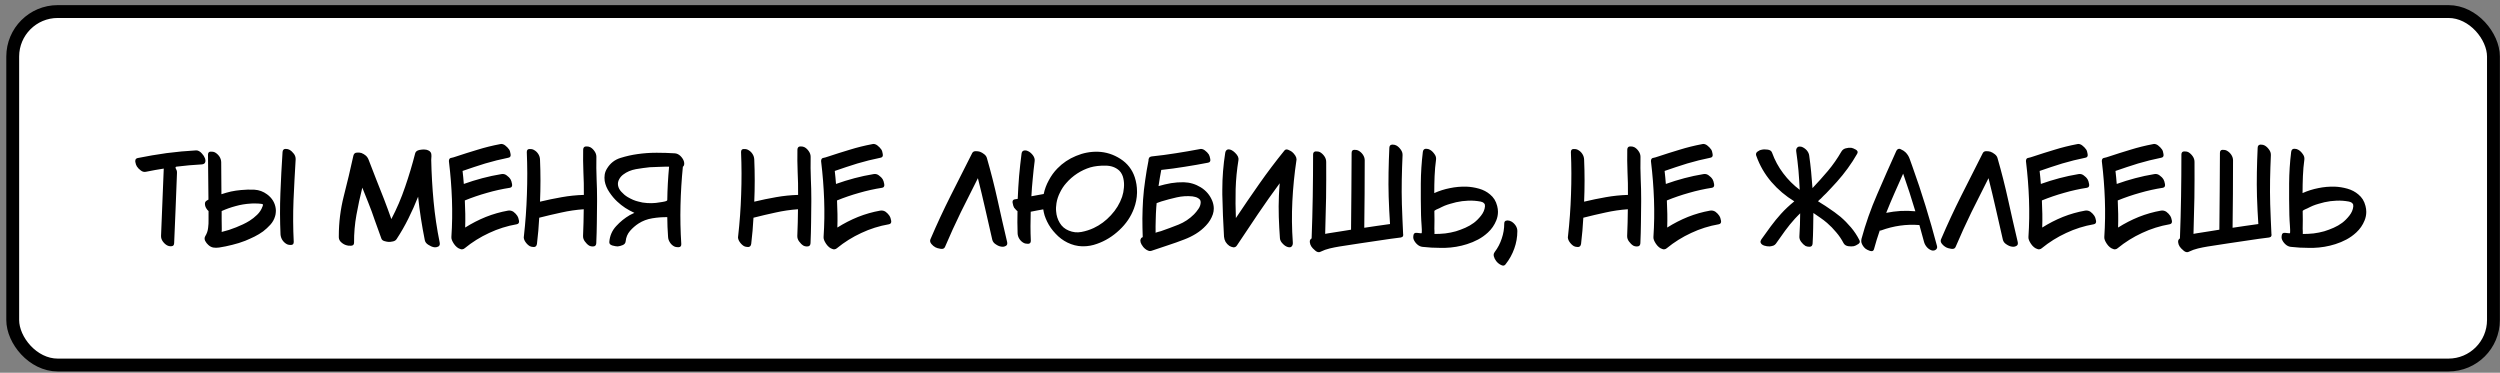
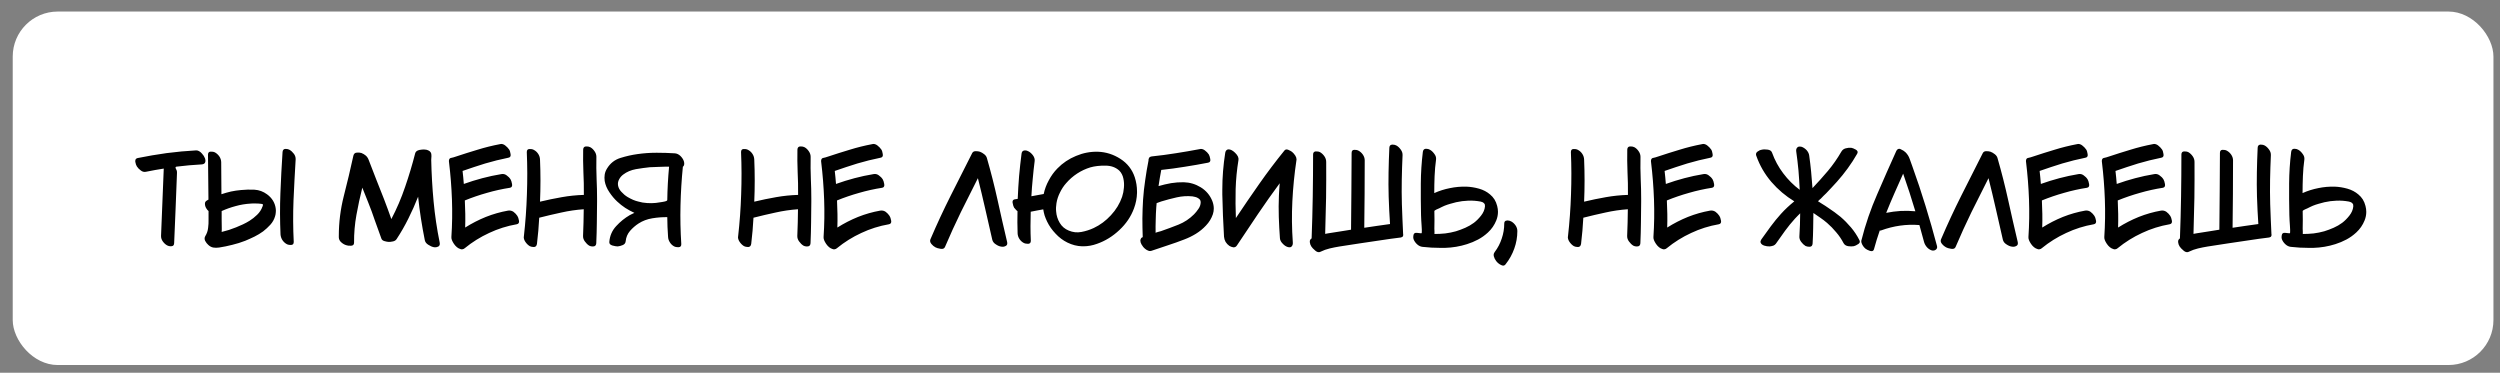
<svg xmlns="http://www.w3.org/2000/svg" width="389" height="58" viewBox="0 0 389 58" fill="none">
  <rect x="0" y="0" width="389" height="58" fill="#808080" stroke="none" />
  <rect x="1.98" y="1.797" width="386" height="55" rx="7" fill="white" />
-   <rect x="1.98" y="1.797" width="386" height="55" rx="7" stroke="black" stroke-width="2" />
-   <path d="M30.508 23.4C30.52 23.4 30.531 23.4 30.543 23.4C30.695 23.4 30.842 23.441 30.982 23.523C31.146 23.617 31.293 23.74 31.422 23.893C31.633 24.115 31.791 24.361 31.896 24.631C31.943 24.783 31.967 24.912 31.967 25.018C31.967 25.135 31.943 25.234 31.896 25.316C31.861 25.387 31.803 25.445 31.721 25.492C31.639 25.539 31.533 25.568 31.404 25.58C30.736 25.615 30.074 25.662 29.418 25.721C28.762 25.779 28.105 25.85 27.449 25.932C27.391 25.943 27.35 25.973 27.326 26.02C27.303 26.078 27.303 26.125 27.326 26.16C27.396 26.277 27.455 26.406 27.502 26.547C27.537 26.676 27.549 26.811 27.537 26.951C27.467 28.756 27.396 30.566 27.326 32.383C27.256 34.199 27.18 36.016 27.098 37.832C27.086 38.137 26.951 38.295 26.693 38.307C26.658 38.318 26.623 38.324 26.588 38.324C26.365 38.324 26.172 38.277 26.008 38.184C25.75 38.043 25.521 37.832 25.322 37.551C25.135 37.281 25.047 36.994 25.059 36.69C25.129 34.943 25.199 33.197 25.27 31.451C25.328 29.705 25.398 27.965 25.48 26.23C25.012 26.301 24.555 26.377 24.109 26.459C23.652 26.541 23.195 26.629 22.738 26.723C22.445 26.793 22.17 26.729 21.912 26.529C21.654 26.342 21.449 26.131 21.297 25.896C21.191 25.732 21.109 25.492 21.051 25.176C21.039 25.129 21.039 25.082 21.051 25.035C21.051 24.801 21.168 24.654 21.402 24.596C22.902 24.291 24.414 24.033 25.938 23.822C27.461 23.623 28.984 23.482 30.508 23.4ZM43.964 23.664C43.988 23.359 44.122 23.195 44.368 23.172C44.415 23.172 44.456 23.172 44.492 23.172C44.703 23.172 44.89 23.219 45.054 23.312C45.3 23.453 45.529 23.664 45.74 23.945C45.915 24.191 46.003 24.455 46.003 24.736C46.003 24.76 46.003 24.783 46.003 24.807C45.874 26.939 45.763 29.072 45.669 31.205C45.587 33.35 45.599 35.488 45.705 37.621C45.716 37.938 45.581 38.102 45.3 38.113C45.019 38.125 44.785 38.078 44.597 37.973C44.328 37.82 44.105 37.609 43.929 37.34C43.765 37.07 43.671 36.783 43.648 36.478C43.554 34.334 43.548 32.195 43.63 30.062C43.712 27.93 43.824 25.797 43.964 23.664ZM40.835 32.154C40.87 32.107 40.888 32.072 40.888 32.049C40.9 32.025 40.906 31.973 40.906 31.891C40.917 31.809 40.894 31.762 40.835 31.75C40.765 31.738 40.695 31.727 40.624 31.715C40.355 31.68 40.08 31.662 39.798 31.662C39.517 31.65 39.242 31.656 38.972 31.68C38.187 31.727 37.419 31.855 36.669 32.066C35.919 32.266 35.193 32.523 34.49 32.84C34.49 33.285 34.49 33.73 34.49 34.176C34.501 34.609 34.507 35.049 34.507 35.494C34.507 35.588 34.507 35.688 34.507 35.793C34.507 35.887 34.501 35.986 34.49 36.092C34.876 35.998 35.257 35.893 35.632 35.775C35.995 35.647 36.365 35.512 36.74 35.371C37.091 35.219 37.443 35.066 37.794 34.914C38.146 34.75 38.492 34.562 38.831 34.352C39.242 34.094 39.634 33.783 40.009 33.42C40.396 33.045 40.671 32.623 40.835 32.154ZM42.91 32.506C42.933 32.693 42.933 32.881 42.91 33.068C42.898 33.268 42.863 33.461 42.804 33.648C42.663 34.141 42.417 34.58 42.066 34.967C41.714 35.353 41.339 35.699 40.941 36.004C40.519 36.309 40.074 36.578 39.605 36.812C39.124 37.047 38.644 37.264 38.163 37.463C37.507 37.721 36.833 37.932 36.142 38.096C35.462 38.272 34.777 38.412 34.085 38.518C33.921 38.541 33.763 38.553 33.611 38.553C33.458 38.553 33.318 38.541 33.189 38.518C32.908 38.471 32.644 38.33 32.398 38.096C32.222 37.943 32.064 37.738 31.923 37.48C31.865 37.352 31.835 37.228 31.835 37.111C31.835 36.982 31.87 36.859 31.941 36.742C32.187 36.344 32.333 35.922 32.38 35.477C32.439 35.043 32.462 34.598 32.45 34.141C32.45 33.93 32.45 33.713 32.45 33.49C32.45 33.279 32.45 33.062 32.45 32.84C32.38 32.77 32.316 32.705 32.257 32.647C32.21 32.588 32.169 32.529 32.134 32.471C31.982 32.248 31.9 32.008 31.888 31.75C31.865 31.492 31.982 31.299 32.24 31.17C32.275 31.158 32.304 31.141 32.328 31.117C32.363 31.105 32.398 31.088 32.433 31.064C32.433 31.029 32.433 30.994 32.433 30.959C32.433 30.924 32.433 30.889 32.433 30.854C32.41 29.717 32.398 28.586 32.398 27.461C32.386 26.336 32.374 25.211 32.363 24.086C32.363 23.77 32.497 23.605 32.767 23.594C33.036 23.582 33.265 23.623 33.453 23.717C33.722 23.869 33.95 24.08 34.138 24.35C34.314 24.619 34.408 24.912 34.419 25.229C34.419 26.061 34.425 26.893 34.437 27.725C34.449 28.545 34.455 29.377 34.455 30.221C34.947 30.057 35.445 29.916 35.949 29.799C36.453 29.693 36.968 29.617 37.495 29.57C38.199 29.5 38.902 29.482 39.605 29.518C40.32 29.564 40.97 29.805 41.556 30.238C41.943 30.52 42.253 30.854 42.488 31.24C42.722 31.639 42.863 32.06 42.91 32.506ZM68.416 37.744C68.428 37.815 68.434 37.879 68.434 37.938C68.434 38.125 68.358 38.266 68.205 38.359C68.041 38.441 67.871 38.482 67.695 38.482C67.637 38.482 67.578 38.477 67.52 38.465C67.25 38.418 66.963 38.295 66.658 38.096C66.342 37.908 66.154 37.662 66.096 37.357C65.873 36.244 65.674 35.125 65.498 34C65.322 32.875 65.176 31.744 65.059 30.607C64.602 31.768 64.098 32.898 63.547 34C62.996 35.113 62.381 36.185 61.701 37.217C61.572 37.404 61.379 37.522 61.121 37.568C60.863 37.627 60.635 37.65 60.436 37.639C60.272 37.627 60.066 37.586 59.82 37.516C59.574 37.445 59.416 37.316 59.346 37.129C58.994 36.191 58.654 35.248 58.326 34.299C58.01 33.35 57.664 32.412 57.289 31.486C57.137 31.1 56.984 30.719 56.832 30.344C56.68 29.957 56.527 29.576 56.375 29.201C56.023 30.596 55.719 32.008 55.461 33.438C55.203 34.867 55.08 36.309 55.092 37.762C55.092 38.066 54.934 38.225 54.617 38.236C54.289 38.248 54.037 38.219 53.861 38.148C53.592 38.066 53.34 37.92 53.105 37.709C52.859 37.498 52.73 37.24 52.719 36.935C52.719 36.865 52.719 36.789 52.719 36.707C52.719 34.621 52.977 32.559 53.492 30.52C54.031 28.422 54.529 26.324 54.986 24.227C55.057 23.934 55.221 23.775 55.479 23.752C55.748 23.717 56 23.734 56.234 23.805C56.504 23.91 56.738 24.051 56.938 24.227C57.137 24.414 57.283 24.643 57.377 24.912C57.764 25.932 58.156 26.945 58.555 27.953C58.953 28.961 59.352 29.969 59.75 30.977C59.949 31.492 60.143 32.008 60.33 32.523C60.518 33.051 60.705 33.572 60.893 34.088C61.736 32.482 62.451 30.812 63.037 29.078C63.635 27.344 64.156 25.604 64.602 23.857C64.672 23.588 64.895 23.412 65.27 23.33C65.539 23.283 65.768 23.26 65.955 23.26C66.025 23.26 66.09 23.266 66.148 23.277C66.301 23.277 66.465 23.318 66.641 23.4C66.805 23.471 66.928 23.57 67.01 23.699C67.104 23.852 67.145 24.045 67.133 24.279C67.109 24.514 67.098 24.713 67.098 24.877C67.145 27.057 67.268 29.213 67.467 31.346C67.666 33.478 67.983 35.611 68.416 37.744ZM80.501 33.596C80.607 33.748 80.689 33.988 80.748 34.316C80.759 34.375 80.765 34.428 80.765 34.475C80.765 34.709 80.642 34.85 80.396 34.897C78.908 35.154 77.478 35.605 76.107 36.25C74.736 36.883 73.47 37.674 72.31 38.623C72.204 38.717 72.093 38.77 71.976 38.781C71.941 38.793 71.906 38.799 71.871 38.799C71.788 38.799 71.707 38.781 71.624 38.746C71.261 38.641 70.933 38.377 70.64 37.955C70.347 37.522 70.212 37.164 70.236 36.883C70.365 34.938 70.394 32.992 70.324 31.047C70.253 29.102 70.101 27.162 69.867 25.229C69.855 25.17 69.849 25.111 69.849 25.053C69.861 24.771 69.966 24.613 70.165 24.578C70.412 24.531 70.663 24.461 70.921 24.367C72.046 23.992 73.177 23.635 74.314 23.295C75.451 22.943 76.605 22.656 77.777 22.434C77.835 22.41 77.9 22.398 77.97 22.398C78.193 22.398 78.404 22.475 78.603 22.627C78.849 22.814 79.054 23.025 79.218 23.26C79.324 23.412 79.4 23.652 79.447 23.98C79.505 24.309 79.388 24.496 79.095 24.543C77.876 24.789 76.675 25.088 75.492 25.439C74.32 25.803 73.148 26.189 71.976 26.6C72.011 26.928 72.046 27.262 72.082 27.602C72.117 27.941 72.146 28.281 72.169 28.621C73.119 28.281 74.079 27.982 75.052 27.725C76.025 27.467 77.009 27.256 78.005 27.092C78.31 27.033 78.585 27.098 78.832 27.285C79.089 27.461 79.294 27.672 79.447 27.918C79.54 28.07 79.617 28.311 79.675 28.639C79.734 28.979 79.623 29.172 79.341 29.219C78.134 29.406 76.945 29.67 75.773 30.01C74.601 30.338 73.453 30.73 72.328 31.188C72.363 31.891 72.386 32.594 72.398 33.297C72.41 34 72.404 34.703 72.38 35.406C73.4 34.762 74.472 34.211 75.597 33.754C76.722 33.309 77.876 32.98 79.06 32.77C79.365 32.723 79.646 32.787 79.904 32.963C80.15 33.15 80.349 33.361 80.501 33.596ZM92.798 24.402C92.774 25.574 92.786 26.74 92.833 27.9C92.88 28.896 92.903 29.898 92.903 30.906C92.903 31.07 92.903 31.234 92.903 31.398C92.891 32.477 92.88 33.555 92.868 34.633C92.856 35.711 92.827 36.783 92.78 37.85C92.757 38.154 92.616 38.318 92.358 38.342C92.1 38.365 91.872 38.324 91.673 38.219C91.427 38.066 91.204 37.85 91.005 37.568C90.805 37.299 90.712 37.012 90.723 36.707C90.759 36.016 90.782 35.324 90.794 34.633C90.817 33.941 90.829 33.25 90.829 32.559C89.657 32.641 88.497 32.81 87.348 33.068C86.2 33.315 85.052 33.584 83.903 33.877C83.868 34.545 83.821 35.219 83.763 35.898C83.692 36.59 83.622 37.27 83.552 37.938C83.505 38.242 83.364 38.406 83.13 38.43C83.083 38.43 83.042 38.43 83.007 38.43C82.807 38.43 82.62 38.389 82.444 38.307C82.198 38.166 81.975 37.955 81.776 37.674C81.6 37.428 81.507 37.176 81.495 36.918C81.495 36.883 81.501 36.842 81.513 36.795C81.759 34.615 81.917 32.43 81.987 30.238C82.069 28.047 82.063 25.855 81.969 23.664C81.969 23.348 82.11 23.189 82.391 23.189C82.673 23.178 82.901 23.225 83.077 23.33C83.347 23.471 83.569 23.676 83.745 23.945C83.921 24.215 84.014 24.508 84.026 24.824C84.073 25.914 84.097 27.004 84.097 28.094C84.097 29.195 84.073 30.291 84.026 31.381C85.151 31.111 86.282 30.877 87.419 30.678C88.544 30.479 89.686 30.361 90.847 30.326C90.847 30.314 90.847 30.303 90.847 30.291C90.847 30.279 90.847 30.268 90.847 30.256C90.858 29.096 90.835 27.93 90.776 26.758C90.729 25.598 90.718 24.438 90.741 23.277C90.753 22.973 90.893 22.809 91.163 22.785C91.198 22.785 91.239 22.785 91.286 22.785C91.497 22.785 91.684 22.826 91.848 22.908C92.106 23.049 92.329 23.26 92.516 23.541C92.704 23.811 92.798 24.098 92.798 24.402ZM97.658 30.66C97.94 30.824 98.227 30.971 98.52 31.1C98.801 31.217 99.07 31.305 99.328 31.363C99.762 31.492 100.213 31.568 100.682 31.592C101.139 31.627 101.596 31.621 102.053 31.574C102.123 31.562 102.44 31.516 103.002 31.434C103.553 31.352 103.828 31.252 103.828 31.135C103.84 30.268 103.869 29.406 103.916 28.551C103.963 27.684 104.027 26.811 104.11 25.932C104.11 25.92 103.94 25.92 103.6 25.932C103.26 25.943 102.891 25.955 102.492 25.967C102.164 25.979 101.865 25.99 101.596 26.002C101.338 26.014 101.18 26.02 101.121 26.02C100.442 26.09 99.721 26.189 98.959 26.318C98.186 26.459 97.524 26.74 96.973 27.162C96.703 27.361 96.492 27.607 96.34 27.9C96.176 28.193 96.117 28.504 96.164 28.832C96.223 29.207 96.399 29.547 96.692 29.852C96.973 30.168 97.295 30.438 97.658 30.66ZM103.828 33.789C103.067 33.777 102.293 33.836 101.508 33.965C100.711 34.094 99.996 34.363 99.363 34.773C98.871 35.09 98.426 35.477 98.028 35.934C97.641 36.391 97.418 36.918 97.359 37.516C97.336 37.809 97.184 38.014 96.903 38.131C96.633 38.248 96.369 38.318 96.112 38.342C95.912 38.342 95.637 38.295 95.285 38.201C94.934 38.096 94.775 37.902 94.811 37.621C94.893 36.672 95.25 35.857 95.883 35.178C96.504 34.498 97.207 33.93 97.992 33.473C98.109 33.414 98.227 33.355 98.344 33.297C98.461 33.227 98.584 33.168 98.713 33.121C98.221 32.898 97.746 32.641 97.289 32.348C96.844 32.055 96.428 31.727 96.041 31.363C95.608 30.965 95.203 30.484 94.828 29.922C94.442 29.359 94.195 28.773 94.09 28.164C94.067 28 94.055 27.83 94.055 27.654C94.055 27.502 94.067 27.344 94.09 27.18C94.137 26.852 94.26 26.529 94.459 26.213C94.951 25.404 95.643 24.859 96.533 24.578C97.436 24.297 98.315 24.098 99.17 23.98C100.143 23.84 101.115 23.77 102.088 23.77C102.147 23.77 102.205 23.77 102.264 23.77C103.178 23.77 104.092 23.799 105.006 23.857C105.311 23.881 105.592 24.01 105.85 24.244C106.096 24.479 106.272 24.73 106.377 25C106.436 25.129 106.465 25.275 106.465 25.439C106.465 25.463 106.465 25.486 106.465 25.51C106.453 25.709 106.383 25.855 106.254 25.949C106.055 27.953 105.932 29.957 105.885 31.961C105.838 33.965 105.879 35.969 106.008 37.973C106.02 38.289 105.879 38.453 105.586 38.465C105.563 38.465 105.533 38.465 105.498 38.465C105.252 38.465 105.053 38.424 104.901 38.342C104.619 38.19 104.397 37.978 104.233 37.709C104.057 37.44 103.963 37.152 103.951 36.848C103.928 36.332 103.899 35.816 103.863 35.301C103.84 34.797 103.828 34.293 103.828 33.789ZM126.136 24.402C126.112 25.574 126.124 26.74 126.171 27.9C126.218 28.896 126.241 29.898 126.241 30.906C126.241 31.07 126.241 31.234 126.241 31.398C126.229 32.477 126.218 33.555 126.206 34.633C126.194 35.711 126.165 36.783 126.118 37.85C126.095 38.154 125.954 38.318 125.696 38.342C125.438 38.365 125.21 38.324 125.011 38.219C124.765 38.066 124.542 37.85 124.343 37.568C124.143 37.299 124.05 37.012 124.061 36.707C124.097 36.016 124.12 35.324 124.132 34.633C124.155 33.941 124.167 33.25 124.167 32.559C122.995 32.641 121.835 32.81 120.686 33.068C119.538 33.315 118.39 33.584 117.241 33.877C117.206 34.545 117.159 35.219 117.1 35.898C117.03 36.59 116.96 37.27 116.89 37.938C116.843 38.242 116.702 38.406 116.468 38.43C116.421 38.43 116.38 38.43 116.345 38.43C116.145 38.43 115.958 38.389 115.782 38.307C115.536 38.166 115.313 37.955 115.114 37.674C114.938 37.428 114.845 37.176 114.833 36.918C114.833 36.883 114.839 36.842 114.85 36.795C115.097 34.615 115.255 32.43 115.325 30.238C115.407 28.047 115.401 25.855 115.308 23.664C115.308 23.348 115.448 23.189 115.729 23.189C116.011 23.178 116.239 23.225 116.415 23.33C116.684 23.471 116.907 23.676 117.083 23.945C117.259 24.215 117.352 24.508 117.364 24.824C117.411 25.914 117.434 27.004 117.434 28.094C117.434 29.195 117.411 30.291 117.364 31.381C118.489 31.111 119.62 30.877 120.757 30.678C121.882 30.479 123.024 30.361 124.184 30.326C124.184 30.314 124.184 30.303 124.184 30.291C124.184 30.279 124.184 30.268 124.184 30.256C124.196 29.096 124.173 27.93 124.114 26.758C124.067 25.598 124.056 24.438 124.079 23.277C124.091 22.973 124.231 22.809 124.501 22.785C124.536 22.785 124.577 22.785 124.624 22.785C124.835 22.785 125.022 22.826 125.186 22.908C125.444 23.049 125.667 23.26 125.854 23.541C126.042 23.811 126.136 24.098 126.136 24.402ZM138.414 33.596C138.52 33.748 138.602 33.988 138.66 34.316C138.672 34.375 138.678 34.428 138.678 34.475C138.678 34.709 138.555 34.85 138.309 34.897C136.821 35.154 135.391 35.605 134.02 36.25C132.649 36.883 131.383 37.674 130.223 38.623C130.117 38.717 130.006 38.77 129.889 38.781C129.854 38.793 129.819 38.799 129.783 38.799C129.701 38.799 129.619 38.781 129.537 38.746C129.174 38.641 128.846 38.377 128.553 37.955C128.26 37.522 128.125 37.164 128.149 36.883C128.278 34.938 128.307 32.992 128.237 31.047C128.166 29.102 128.014 27.162 127.78 25.229C127.768 25.17 127.762 25.111 127.762 25.053C127.774 24.771 127.879 24.613 128.078 24.578C128.324 24.531 128.576 24.461 128.834 24.367C129.959 23.992 131.09 23.635 132.227 23.295C133.364 22.943 134.518 22.656 135.69 22.434C135.748 22.41 135.813 22.398 135.883 22.398C136.106 22.398 136.317 22.475 136.516 22.627C136.762 22.814 136.967 23.025 137.131 23.26C137.237 23.412 137.313 23.652 137.36 23.98C137.418 24.309 137.301 24.496 137.008 24.543C135.789 24.789 134.588 25.088 133.405 25.439C132.233 25.803 131.061 26.189 129.889 26.6C129.924 26.928 129.959 27.262 129.994 27.602C130.03 27.941 130.059 28.281 130.082 28.621C131.031 28.281 131.992 27.982 132.965 27.725C133.938 27.467 134.922 27.256 135.918 27.092C136.223 27.033 136.498 27.098 136.744 27.285C137.002 27.461 137.207 27.672 137.36 27.918C137.453 28.07 137.53 28.311 137.588 28.639C137.647 28.979 137.535 29.172 137.254 29.219C136.047 29.406 134.858 29.67 133.686 30.01C132.514 30.338 131.365 30.73 130.24 31.188C130.276 31.891 130.299 32.594 130.311 33.297C130.323 34 130.317 34.703 130.293 35.406C131.313 34.762 132.385 34.211 133.51 33.754C134.635 33.309 135.789 32.98 136.973 32.77C137.278 32.723 137.559 32.787 137.817 32.963C138.063 33.15 138.262 33.361 138.414 33.596ZM156.714 37.674C156.726 37.744 156.731 37.809 156.731 37.867C156.731 38.055 156.649 38.19 156.485 38.272C156.274 38.389 156.046 38.424 155.8 38.377C155.53 38.342 155.249 38.225 154.956 38.025C154.651 37.838 154.464 37.592 154.394 37.287C154.019 35.693 153.655 34.1 153.304 32.506C152.94 30.9 152.56 29.307 152.161 27.725C151.27 29.482 150.386 31.246 149.507 33.016C148.64 34.797 147.819 36.596 147.046 38.412C146.952 38.635 146.776 38.74 146.519 38.728C146.46 38.728 146.395 38.723 146.325 38.711C145.974 38.652 145.716 38.576 145.552 38.482C145.329 38.365 145.118 38.19 144.919 37.955C144.79 37.803 144.726 37.639 144.726 37.463C144.726 37.369 144.749 37.275 144.796 37.182C145.769 34.908 146.811 32.664 147.925 30.449C149.05 28.234 150.169 26.02 151.282 23.805C151.388 23.617 151.563 23.523 151.81 23.523C151.821 23.523 151.827 23.523 151.827 23.523C152.085 23.523 152.302 23.553 152.478 23.611C152.7 23.693 152.923 23.822 153.145 23.998C153.368 24.174 153.509 24.379 153.567 24.613C154.188 26.77 154.739 28.938 155.22 31.117C155.7 33.309 156.198 35.494 156.714 37.674ZM174.6 30.625C174.752 30.168 174.846 29.693 174.881 29.201C174.928 28.709 174.899 28.229 174.793 27.76C174.746 27.525 174.67 27.309 174.565 27.109C174.459 26.898 174.325 26.711 174.16 26.547C173.598 26.031 172.877 25.773 171.998 25.773C171.119 25.762 170.346 25.85 169.678 26.037C168.94 26.26 168.248 26.582 167.604 27.004C166.959 27.426 166.385 27.93 165.881 28.516C165.506 28.938 165.19 29.418 164.932 29.957C164.662 30.484 164.481 31.035 164.387 31.609C164.352 31.82 164.328 32.037 164.317 32.26C164.305 32.471 164.311 32.682 164.334 32.893C164.381 33.537 164.569 34.135 164.897 34.685C165.225 35.236 165.694 35.635 166.303 35.881C166.948 36.15 167.604 36.221 168.272 36.092C168.951 35.963 169.59 35.758 170.188 35.477C171.184 35.008 172.075 34.346 172.86 33.49C173.657 32.635 174.237 31.68 174.6 30.625ZM160.485 30.537C161.34 30.385 161.979 30.268 162.401 30.186C162.553 29.447 162.817 28.738 163.192 28.059C163.555 27.367 164 26.752 164.528 26.213C165.348 25.369 166.315 24.719 167.428 24.262C168.541 23.793 169.684 23.576 170.856 23.611C172.098 23.658 173.258 24.027 174.336 24.719C175.426 25.422 176.17 26.377 176.569 27.584C176.803 28.311 176.92 29.043 176.92 29.781C176.92 29.863 176.92 29.945 176.92 30.027C176.897 30.848 176.739 31.65 176.446 32.435C175.977 33.701 175.221 34.82 174.178 35.793C173.135 36.777 171.975 37.492 170.698 37.938C169.994 38.195 169.285 38.324 168.571 38.324C168.5 38.324 168.436 38.324 168.377 38.324C167.592 38.301 166.83 38.107 166.092 37.744C165.401 37.404 164.785 36.941 164.246 36.355C163.696 35.781 163.256 35.154 162.928 34.475C162.776 34.158 162.647 33.842 162.541 33.525C162.448 33.209 162.377 32.893 162.33 32.576C162.014 32.635 161.692 32.693 161.364 32.752C161.035 32.822 160.707 32.887 160.379 32.945C160.356 33.695 160.344 34.445 160.344 35.195C160.344 35.945 160.362 36.701 160.397 37.463C160.397 37.768 160.256 37.926 159.975 37.938C159.694 37.938 159.465 37.891 159.289 37.797C159.02 37.656 158.797 37.451 158.621 37.182C158.446 36.912 158.352 36.619 158.34 36.303C158.317 35.728 158.305 35.154 158.305 34.58C158.305 34.006 158.311 33.432 158.323 32.857C158.217 32.787 158.123 32.699 158.041 32.594C157.948 32.5 157.866 32.406 157.795 32.312C157.701 32.16 157.625 31.914 157.567 31.574C157.555 31.527 157.549 31.48 157.549 31.434C157.549 31.188 157.672 31.047 157.918 31.012C157.989 30.988 158.065 30.977 158.147 30.977C158.217 30.965 158.287 30.953 158.358 30.941C158.405 29.758 158.475 28.58 158.569 27.408C158.674 26.236 158.803 25.064 158.955 23.893C159.002 23.6 159.143 23.441 159.377 23.418C159.412 23.406 159.453 23.4 159.5 23.4C159.688 23.4 159.869 23.453 160.045 23.559C160.291 23.688 160.52 23.893 160.731 24.174C160.942 24.467 161.03 24.76 160.994 25.053C160.877 25.967 160.778 26.881 160.696 27.795C160.602 28.709 160.532 29.623 160.485 30.537ZM186.369 30.801C186.252 30.73 186.117 30.678 185.965 30.643C185.812 30.607 185.672 30.578 185.543 30.555C184.734 30.473 183.914 30.525 183.082 30.713C182.261 30.9 181.465 31.111 180.691 31.346C180.656 31.369 180.527 31.416 180.304 31.486C180.082 31.568 179.97 31.609 179.97 31.609C179.97 31.609 179.965 31.686 179.953 31.838C179.941 31.99 179.929 32.119 179.918 32.225C179.871 32.881 179.841 33.549 179.83 34.228C179.806 34.897 179.8 35.565 179.812 36.232C179.812 36.209 179.935 36.162 180.181 36.092C180.439 36.022 180.591 35.98 180.638 35.969C181.552 35.652 182.466 35.312 183.381 34.949C184.283 34.586 185.086 34.053 185.789 33.35C186.023 33.115 186.252 32.834 186.474 32.506C186.697 32.19 186.814 31.855 186.826 31.504C186.838 31.328 186.797 31.182 186.703 31.064C186.609 30.959 186.498 30.871 186.369 30.801ZM188.636 31.275C188.789 31.674 188.865 32.066 188.865 32.453C188.865 32.746 188.818 33.039 188.724 33.332C188.502 33.988 188.144 34.574 187.652 35.09C187.195 35.582 186.674 36.01 186.088 36.373C185.513 36.725 184.916 37.018 184.295 37.252C183.451 37.58 182.595 37.885 181.728 38.166C180.873 38.447 180.017 38.734 179.162 39.027C179.091 39.051 179.021 39.062 178.951 39.062C178.857 39.062 178.769 39.045 178.687 39.01C178.511 38.951 178.347 38.857 178.195 38.728C177.961 38.541 177.767 38.307 177.615 38.025C177.498 37.815 177.439 37.615 177.439 37.428C177.439 37.381 177.445 37.334 177.457 37.287C177.48 37.205 177.515 37.129 177.562 37.059C177.621 36.988 177.703 36.935 177.808 36.9C177.773 35.928 177.756 34.955 177.756 33.982C177.767 33.01 177.802 32.037 177.861 31.064C177.931 30.045 178.043 29.031 178.195 28.023C178.336 27.004 178.506 25.996 178.705 25C178.693 24.824 178.728 24.672 178.81 24.543C178.892 24.426 179.045 24.355 179.267 24.332C180.509 24.203 181.746 24.039 182.976 23.84C184.195 23.652 185.42 23.441 186.65 23.207C186.709 23.195 186.773 23.184 186.843 23.172C187.066 23.172 187.277 23.248 187.476 23.4C187.734 23.588 187.939 23.799 188.091 24.033C188.185 24.186 188.261 24.426 188.32 24.754C188.379 25.082 188.261 25.27 187.968 25.316C186.761 25.551 185.554 25.762 184.347 25.949C183.129 26.148 181.91 26.312 180.691 26.441C180.609 26.863 180.533 27.285 180.463 27.707C180.392 28.117 180.328 28.533 180.269 28.955C180.914 28.768 181.564 28.615 182.22 28.498C182.877 28.393 183.533 28.346 184.189 28.357C185.138 28.381 186.023 28.645 186.843 29.148C187.675 29.664 188.273 30.373 188.636 31.275ZM201.038 23.629C201.214 23.77 201.384 23.963 201.548 24.209C201.677 24.42 201.741 24.619 201.741 24.807C201.741 24.854 201.735 24.9 201.724 24.947C201.407 27.068 201.196 29.189 201.091 31.311C200.985 33.432 201.009 35.565 201.161 37.709C201.185 37.978 201.126 38.19 200.985 38.342C200.856 38.494 200.646 38.523 200.353 38.43C200.083 38.348 199.825 38.172 199.579 37.902C199.321 37.645 199.181 37.369 199.157 37.076C199.075 35.975 199.017 34.867 198.981 33.754C198.946 32.652 198.952 31.545 198.999 30.432C199.011 30.115 199.028 29.793 199.052 29.465C199.064 29.137 199.087 28.82 199.122 28.516C197.962 30.086 196.831 31.686 195.73 33.315C194.628 34.943 193.538 36.572 192.46 38.201C192.331 38.389 192.173 38.482 191.985 38.482C191.962 38.482 191.933 38.482 191.898 38.482C191.675 38.447 191.47 38.371 191.282 38.254C191.048 38.09 190.855 37.885 190.702 37.639C190.562 37.381 190.48 37.111 190.456 36.83C190.327 34.65 190.239 32.465 190.192 30.273C190.192 30.027 190.192 29.775 190.192 29.518C190.192 27.584 190.345 25.662 190.649 23.752C190.685 23.588 190.737 23.471 190.808 23.4C190.89 23.318 190.983 23.266 191.089 23.242C191.124 23.242 191.153 23.242 191.177 23.242C191.481 23.242 191.815 23.418 192.179 23.77C192.589 24.168 192.765 24.543 192.706 24.895C192.46 26.395 192.314 27.9 192.267 29.412C192.231 30.924 192.243 32.43 192.302 33.93C193.497 32.137 194.716 30.355 195.958 28.586C197.2 26.816 198.501 25.094 199.86 23.418C200.001 23.242 200.2 23.207 200.458 23.312C200.728 23.43 200.921 23.535 201.038 23.629ZM218.327 36.443C218.338 36.467 218.344 36.496 218.344 36.531C218.344 36.543 218.344 36.56 218.344 36.584C218.332 36.619 218.321 36.66 218.309 36.707C218.286 36.777 218.25 36.83 218.204 36.865C218.145 36.9 218.069 36.93 217.975 36.953C216.909 37.082 215.848 37.228 214.793 37.393C213.727 37.545 212.661 37.703 211.594 37.867C211.067 37.949 210.534 38.031 209.995 38.113C209.455 38.195 208.922 38.277 208.395 38.359C207.891 38.441 207.393 38.541 206.901 38.658C206.409 38.775 205.934 38.945 205.477 39.168C205.395 39.215 205.307 39.238 205.213 39.238C205.026 39.238 204.838 39.156 204.651 38.992C204.346 38.734 204.141 38.518 204.036 38.342C203.907 38.143 203.83 37.92 203.807 37.674C203.807 37.65 203.807 37.627 203.807 37.603C203.795 37.393 203.889 37.223 204.088 37.094C204.17 34.914 204.229 32.74 204.264 30.572C204.299 28.404 204.317 26.23 204.317 24.051C204.317 23.746 204.452 23.582 204.721 23.559C204.991 23.547 205.219 23.588 205.407 23.682C205.664 23.834 205.887 24.045 206.075 24.314C206.262 24.584 206.356 24.877 206.356 25.193C206.368 27.057 206.362 28.92 206.338 30.783C206.303 32.647 206.256 34.516 206.198 36.391C206.35 36.355 206.508 36.326 206.672 36.303C206.825 36.268 206.977 36.244 207.129 36.232C207.657 36.15 208.178 36.068 208.694 35.986C209.209 35.904 209.719 35.822 210.223 35.74C210.223 35.728 210.223 35.723 210.223 35.723C210.246 33.742 210.264 31.756 210.276 29.764C210.288 27.771 210.299 25.785 210.311 23.805C210.311 23.488 210.446 23.324 210.715 23.312C210.985 23.301 211.213 23.348 211.401 23.453C211.659 23.594 211.881 23.799 212.069 24.068C212.256 24.35 212.35 24.643 212.35 24.947C212.35 26.693 212.344 28.439 212.332 30.186C212.321 31.943 212.303 33.695 212.28 35.441C212.948 35.336 213.616 35.236 214.284 35.143C214.952 35.049 215.62 34.955 216.288 34.861C216.252 34.158 216.211 33.455 216.164 32.752C216.129 32.037 216.1 31.322 216.077 30.607C216.041 29.342 216.036 28.076 216.059 26.811C216.082 25.545 216.123 24.273 216.182 22.996C216.194 22.691 216.334 22.527 216.604 22.504C216.639 22.504 216.674 22.504 216.709 22.504C216.932 22.504 217.125 22.551 217.289 22.645C217.536 22.785 217.758 22.996 217.957 23.277C218.157 23.547 218.25 23.834 218.239 24.139C218.18 25.416 218.139 26.688 218.116 27.953C218.092 29.23 218.098 30.502 218.133 31.768C218.157 32.553 218.186 33.332 218.221 34.105C218.268 34.891 218.303 35.67 218.327 36.443ZM223.187 32.822C223.199 33.291 223.205 33.754 223.205 34.211C223.193 34.668 223.187 35.125 223.187 35.582C223.199 35.723 223.205 35.863 223.205 36.004C223.205 36.145 223.205 36.279 223.205 36.408C223.767 36.408 224.33 36.379 224.892 36.32C225.455 36.25 226.006 36.139 226.545 35.986C227.037 35.834 227.523 35.652 228.004 35.441C228.484 35.23 228.929 34.973 229.34 34.668C229.726 34.375 230.095 34.006 230.447 33.56C230.81 33.103 231.015 32.623 231.062 32.119C231.062 32.037 231.056 31.943 231.045 31.838C231.021 31.744 230.969 31.668 230.886 31.609C230.828 31.539 230.752 31.486 230.658 31.451C230.564 31.416 230.47 31.387 230.377 31.363C229.744 31.246 229.105 31.199 228.461 31.223C227.816 31.246 227.183 31.328 226.562 31.469C226.258 31.539 225.953 31.621 225.648 31.715C225.355 31.797 225.062 31.896 224.769 32.014C224.629 32.084 224.488 32.148 224.347 32.207C224.207 32.277 224.066 32.348 223.926 32.418C223.879 32.43 223.744 32.488 223.521 32.594C223.299 32.711 223.187 32.787 223.187 32.822ZM232.961 32.049C233.043 32.365 233.084 32.67 233.084 32.963C233.084 33.42 232.996 33.865 232.82 34.299C232.527 35.025 232.094 35.652 231.519 36.18C231.051 36.613 230.541 36.977 229.99 37.27C229.439 37.562 228.865 37.803 228.267 37.99C227.166 38.342 226.017 38.535 224.822 38.57C224.611 38.57 224.394 38.57 224.172 38.57C223.199 38.57 222.256 38.518 221.342 38.412C221.037 38.377 220.761 38.248 220.515 38.025C220.269 37.803 220.088 37.551 219.97 37.27C219.924 37.152 219.9 37.023 219.9 36.883C219.9 36.789 219.912 36.69 219.935 36.584C219.982 36.315 220.158 36.197 220.463 36.232C220.58 36.244 220.691 36.256 220.797 36.268C220.914 36.279 221.031 36.291 221.148 36.303C221.23 36.315 221.26 36.133 221.236 35.758C221.213 35.383 221.201 35.166 221.201 35.107C221.178 34.838 221.16 34.568 221.148 34.299C221.136 34.018 221.125 33.742 221.113 33.473C221.078 31.844 221.066 30.203 221.078 28.551C221.09 26.898 221.195 25.264 221.394 23.646C221.429 23.354 221.564 23.189 221.799 23.154C221.857 23.154 221.91 23.154 221.957 23.154C222.144 23.154 222.32 23.201 222.484 23.295C222.73 23.424 222.959 23.635 223.17 23.928C223.392 24.209 223.486 24.502 223.451 24.807C223.334 25.662 223.258 26.529 223.222 27.408C223.187 28.287 223.17 29.166 223.17 30.045C223.955 29.693 224.769 29.436 225.613 29.271C226.445 29.096 227.301 29.02 228.179 29.043C228.824 29.066 229.48 29.172 230.148 29.359C230.804 29.547 231.373 29.846 231.853 30.256C232.123 30.479 232.351 30.736 232.539 31.029C232.726 31.334 232.867 31.674 232.961 32.049ZM234.06 34.791C234.06 34.486 234.194 34.328 234.464 34.316C234.499 34.305 234.534 34.299 234.569 34.299C234.792 34.31 234.985 34.363 235.15 34.457C235.407 34.598 235.63 34.803 235.818 35.072C236.005 35.342 236.099 35.635 236.099 35.951C236.099 36.889 235.941 37.797 235.624 38.676C235.308 39.566 234.857 40.381 234.271 41.119C234.165 41.26 234.042 41.33 233.901 41.33C233.808 41.33 233.702 41.301 233.585 41.242C233.292 41.113 233.034 40.908 232.812 40.627C232.636 40.404 232.513 40.158 232.443 39.889C232.419 39.807 232.407 39.73 232.407 39.66C232.419 39.484 232.478 39.332 232.583 39.203C233.064 38.57 233.427 37.873 233.673 37.111C233.931 36.361 234.06 35.588 234.06 34.791ZM255.26 24.402C255.236 25.574 255.248 26.74 255.295 27.9C255.342 28.896 255.365 29.898 255.365 30.906C255.365 31.07 255.365 31.234 255.365 31.398C255.353 32.477 255.342 33.555 255.33 34.633C255.318 35.711 255.289 36.783 255.242 37.85C255.219 38.154 255.078 38.318 254.82 38.342C254.562 38.365 254.334 38.324 254.135 38.219C253.889 38.066 253.666 37.85 253.467 37.568C253.267 37.299 253.174 37.012 253.185 36.707C253.221 36.016 253.244 35.324 253.256 34.633C253.279 33.941 253.291 33.25 253.291 32.559C252.119 32.641 250.959 32.81 249.81 33.068C248.662 33.315 247.514 33.584 246.365 33.877C246.33 34.545 246.283 35.219 246.224 35.898C246.154 36.59 246.084 37.27 246.014 37.938C245.967 38.242 245.826 38.406 245.592 38.43C245.545 38.43 245.504 38.43 245.469 38.43C245.269 38.43 245.082 38.389 244.906 38.307C244.66 38.166 244.437 37.955 244.238 37.674C244.062 37.428 243.969 37.176 243.957 36.918C243.957 36.883 243.963 36.842 243.974 36.795C244.221 34.615 244.379 32.43 244.449 30.238C244.531 28.047 244.525 25.855 244.431 23.664C244.431 23.348 244.572 23.189 244.853 23.189C245.135 23.178 245.363 23.225 245.539 23.33C245.808 23.471 246.031 23.676 246.207 23.945C246.383 24.215 246.476 24.508 246.488 24.824C246.535 25.914 246.558 27.004 246.558 28.094C246.558 29.195 246.535 30.291 246.488 31.381C247.613 31.111 248.744 30.877 249.881 30.678C251.006 30.479 252.148 30.361 253.308 30.326C253.308 30.314 253.308 30.303 253.308 30.291C253.308 30.279 253.308 30.268 253.308 30.256C253.32 29.096 253.297 27.93 253.238 26.758C253.191 25.598 253.18 24.438 253.203 23.277C253.215 22.973 253.355 22.809 253.625 22.785C253.66 22.785 253.701 22.785 253.748 22.785C253.959 22.785 254.146 22.826 254.31 22.908C254.568 23.049 254.791 23.26 254.978 23.541C255.166 23.811 255.26 24.098 255.26 24.402ZM267.538 33.596C267.644 33.748 267.726 33.988 267.784 34.316C267.796 34.375 267.802 34.428 267.802 34.475C267.802 34.709 267.679 34.85 267.433 34.897C265.945 35.154 264.515 35.605 263.144 36.25C261.773 36.883 260.507 37.674 259.347 38.623C259.241 38.717 259.13 38.77 259.013 38.781C258.978 38.793 258.943 38.799 258.907 38.799C258.825 38.799 258.743 38.781 258.661 38.746C258.298 38.641 257.97 38.377 257.677 37.955C257.384 37.522 257.249 37.164 257.273 36.883C257.402 34.938 257.431 32.992 257.361 31.047C257.29 29.102 257.138 27.162 256.904 25.229C256.892 25.17 256.886 25.111 256.886 25.053C256.898 24.771 257.003 24.613 257.202 24.578C257.448 24.531 257.7 24.461 257.958 24.367C259.083 23.992 260.214 23.635 261.351 23.295C262.488 22.943 263.642 22.656 264.814 22.434C264.872 22.41 264.937 22.398 265.007 22.398C265.23 22.398 265.441 22.475 265.64 22.627C265.886 22.814 266.091 23.025 266.255 23.26C266.361 23.412 266.437 23.652 266.484 23.98C266.542 24.309 266.425 24.496 266.132 24.543C264.913 24.789 263.712 25.088 262.529 25.439C261.357 25.803 260.185 26.189 259.013 26.6C259.048 26.928 259.083 27.262 259.118 27.602C259.154 27.941 259.183 28.281 259.206 28.621C260.155 28.281 261.116 27.982 262.089 27.725C263.062 27.467 264.046 27.256 265.042 27.092C265.347 27.033 265.622 27.098 265.868 27.285C266.126 27.461 266.331 27.672 266.484 27.918C266.577 28.07 266.654 28.311 266.712 28.639C266.771 28.979 266.659 29.172 266.378 29.219C265.171 29.406 263.982 29.67 262.81 30.01C261.638 30.338 260.489 30.73 259.364 31.188C259.4 31.891 259.423 32.594 259.435 33.297C259.446 34 259.441 34.703 259.417 35.406C260.437 34.762 261.509 34.211 262.634 33.754C263.759 33.309 264.913 32.98 266.097 32.77C266.402 32.723 266.683 32.787 266.941 32.963C267.187 33.15 267.386 33.361 267.538 33.596ZM289.301 37.322C289.359 37.428 289.389 37.522 289.389 37.603C289.389 37.744 289.307 37.867 289.143 37.973C288.885 38.148 288.656 38.26 288.457 38.307C288.211 38.353 287.918 38.353 287.578 38.307C287.238 38.248 286.998 38.09 286.857 37.832C286.541 37.223 286.16 36.66 285.715 36.145C285.281 35.617 284.807 35.131 284.291 34.685C283.951 34.393 283.6 34.123 283.236 33.877C282.885 33.619 282.527 33.373 282.164 33.139C282.164 33.924 282.152 34.715 282.129 35.512C282.117 36.32 282.088 37.117 282.041 37.902C282.018 38.207 281.877 38.371 281.619 38.395C281.584 38.395 281.549 38.395 281.514 38.395C281.303 38.395 281.109 38.353 280.934 38.272C280.687 38.119 280.465 37.908 280.266 37.639C280.055 37.357 279.961 37.07 279.984 36.777C280.019 36.168 280.049 35.565 280.072 34.967C280.084 34.381 280.096 33.789 280.107 33.191C279.967 33.32 279.832 33.455 279.703 33.596C279.574 33.736 279.439 33.877 279.299 34.018C278.748 34.627 278.232 35.26 277.752 35.916C277.271 36.584 276.797 37.252 276.328 37.92C276.234 38.049 276.105 38.148 275.941 38.219C275.766 38.277 275.578 38.318 275.379 38.342C275.086 38.353 274.799 38.312 274.518 38.219C274.236 38.125 274.055 37.984 273.973 37.797C273.937 37.727 273.926 37.645 273.937 37.551C273.961 37.457 274.008 37.352 274.078 37.234C274.559 36.555 275.045 35.881 275.537 35.213C276.041 34.533 276.568 33.889 277.119 33.279C277.435 32.928 277.769 32.588 278.121 32.26C278.461 31.943 278.818 31.633 279.193 31.328C277.846 30.508 276.656 29.5 275.625 28.305C274.594 27.098 273.814 25.75 273.287 24.262C273.252 24.18 273.234 24.098 273.234 24.016C273.234 23.852 273.31 23.711 273.463 23.594C273.674 23.43 273.896 23.33 274.131 23.295C274.353 23.236 274.652 23.23 275.027 23.277C275.402 23.324 275.637 23.482 275.73 23.752C276.152 24.924 276.732 25.996 277.471 26.969C278.209 27.953 279.064 28.809 280.037 29.535C279.99 28.539 279.926 27.543 279.844 26.547C279.75 25.539 279.633 24.543 279.492 23.559C279.457 23.289 279.516 23.084 279.668 22.943C279.773 22.838 279.902 22.791 280.055 22.803C280.137 22.803 280.225 22.814 280.318 22.838C280.6 22.932 280.863 23.107 281.109 23.365C281.344 23.635 281.478 23.916 281.514 24.209C281.631 25.041 281.73 25.879 281.812 26.723C281.894 27.566 281.965 28.416 282.023 29.271C282.855 28.393 283.658 27.496 284.432 26.582C285.205 25.656 285.896 24.666 286.506 23.611C286.658 23.342 286.881 23.166 287.174 23.084C287.467 23.002 287.76 22.973 288.053 22.996C288.228 23.02 288.463 23.113 288.756 23.277C289.049 23.441 289.125 23.652 288.984 23.91C288.539 24.695 288.047 25.457 287.508 26.195C286.98 26.922 286.418 27.619 285.82 28.287C285.551 28.592 285.275 28.891 284.994 29.184C284.701 29.477 284.42 29.775 284.15 30.08C284.01 30.209 283.869 30.344 283.728 30.484C283.6 30.625 283.465 30.766 283.324 30.906C283.277 30.953 283.207 31.012 283.113 31.082C283.031 31.164 282.955 31.24 282.885 31.311C282.896 31.334 282.914 31.352 282.937 31.363C282.949 31.375 282.967 31.381 282.99 31.381C283.072 31.439 283.154 31.492 283.236 31.539C283.318 31.586 283.4 31.639 283.482 31.697C283.646 31.803 283.816 31.908 283.992 32.014C284.156 32.131 284.32 32.242 284.484 32.348C284.812 32.559 285.135 32.781 285.451 33.016C285.756 33.25 286.066 33.49 286.383 33.736C286.969 34.24 287.514 34.791 288.018 35.389C288.521 35.986 288.949 36.631 289.301 37.322ZM293.493 33.121C294.243 32.969 294.999 32.869 295.761 32.822C296.523 32.787 297.279 32.805 298.029 32.875C297.736 31.891 297.431 30.912 297.115 29.939C296.798 28.967 296.47 27.994 296.13 27.021C295.673 28.029 295.222 29.043 294.777 30.062C294.331 31.07 293.904 32.09 293.493 33.121ZM301.386 38.236C301.409 38.307 301.421 38.371 301.421 38.43C301.421 38.605 301.351 38.746 301.21 38.852C301.023 38.992 300.806 39.027 300.56 38.957C300.255 38.852 299.997 38.67 299.786 38.412C299.575 38.154 299.435 37.879 299.365 37.586C299.247 37.164 299.13 36.736 299.013 36.303C298.896 35.869 298.779 35.441 298.661 35.02C297.654 34.938 296.652 34.967 295.656 35.107C294.659 35.248 293.681 35.494 292.72 35.846C292.673 35.869 292.632 35.881 292.597 35.881C292.562 35.881 292.527 35.875 292.491 35.863C292.327 36.344 292.169 36.824 292.017 37.305C291.865 37.797 291.724 38.283 291.595 38.764C291.536 38.975 291.413 39.08 291.226 39.08C291.156 39.08 291.074 39.068 290.98 39.045C290.652 38.928 290.423 38.816 290.294 38.711C290.072 38.535 289.89 38.307 289.749 38.025C289.656 37.85 289.609 37.674 289.609 37.498C289.609 37.393 289.62 37.287 289.644 37.182C290.288 34.803 291.103 32.488 292.087 30.238C293.06 27.977 294.05 25.732 295.058 23.506C295.175 23.271 295.327 23.154 295.515 23.154C295.597 23.154 295.679 23.178 295.761 23.225C296.077 23.365 296.318 23.518 296.482 23.682C296.786 23.975 297.009 24.326 297.15 24.736C297.29 25.146 297.431 25.539 297.572 25.914C298.298 27.93 298.978 29.969 299.611 32.031C300.243 34.082 300.835 36.15 301.386 38.236ZM313.964 37.674C313.975 37.744 313.981 37.809 313.981 37.867C313.981 38.055 313.899 38.19 313.735 38.272C313.524 38.389 313.296 38.424 313.049 38.377C312.78 38.342 312.499 38.225 312.206 38.025C311.901 37.838 311.714 37.592 311.643 37.287C311.268 35.693 310.905 34.1 310.553 32.506C310.19 30.9 309.809 29.307 309.411 27.725C308.52 29.482 307.635 31.246 306.756 33.016C305.889 34.797 305.069 36.596 304.296 38.412C304.202 38.635 304.026 38.74 303.768 38.728C303.71 38.728 303.645 38.723 303.575 38.711C303.223 38.652 302.965 38.576 302.801 38.482C302.579 38.365 302.368 38.19 302.169 37.955C302.04 37.803 301.975 37.639 301.975 37.463C301.975 37.369 301.999 37.275 302.046 37.182C303.018 34.908 304.061 32.664 305.174 30.449C306.299 28.234 307.419 26.02 308.532 23.805C308.637 23.617 308.813 23.523 309.059 23.523C309.071 23.523 309.077 23.523 309.077 23.523C309.335 23.523 309.551 23.553 309.727 23.611C309.95 23.693 310.172 23.822 310.395 23.998C310.618 24.174 310.758 24.379 310.817 24.613C311.438 26.77 311.989 28.938 312.469 31.117C312.95 33.309 313.448 35.494 313.964 37.674ZM325.891 33.596C325.996 33.748 326.078 33.988 326.137 34.316C326.148 34.375 326.154 34.428 326.154 34.475C326.154 34.709 326.031 34.85 325.785 34.897C324.297 35.154 322.867 35.605 321.496 36.25C320.125 36.883 318.859 37.674 317.699 38.623C317.594 38.717 317.482 38.77 317.365 38.781C317.33 38.793 317.295 38.799 317.26 38.799C317.178 38.799 317.096 38.781 317.014 38.746C316.65 38.641 316.322 38.377 316.029 37.955C315.736 37.522 315.602 37.164 315.625 36.883C315.754 34.938 315.783 32.992 315.713 31.047C315.643 29.102 315.49 27.162 315.256 25.229C315.244 25.17 315.238 25.111 315.238 25.053C315.25 24.771 315.355 24.613 315.555 24.578C315.801 24.531 316.053 24.461 316.311 24.367C317.436 23.992 318.566 23.635 319.703 23.295C320.84 22.943 321.994 22.656 323.166 22.434C323.225 22.41 323.289 22.398 323.359 22.398C323.582 22.398 323.793 22.475 323.992 22.627C324.238 22.814 324.443 23.025 324.607 23.26C324.713 23.412 324.789 23.652 324.836 23.98C324.895 24.309 324.777 24.496 324.484 24.543C323.266 24.789 322.064 25.088 320.881 25.439C319.709 25.803 318.537 26.189 317.365 26.6C317.4 26.928 317.436 27.262 317.471 27.602C317.506 27.941 317.535 28.281 317.559 28.621C318.508 28.281 319.469 27.982 320.441 27.725C321.414 27.467 322.398 27.256 323.395 27.092C323.699 27.033 323.975 27.098 324.221 27.285C324.479 27.461 324.684 27.672 324.836 27.918C324.93 28.07 325.006 28.311 325.064 28.639C325.123 28.979 325.012 29.172 324.73 29.219C323.523 29.406 322.334 29.67 321.162 30.01C319.99 30.338 318.842 30.73 317.717 31.188C317.752 31.891 317.775 32.594 317.787 33.297C317.799 34 317.793 34.703 317.77 35.406C318.789 34.762 319.861 34.211 320.986 33.754C322.111 33.309 323.266 32.98 324.449 32.77C324.754 32.723 325.035 32.787 325.293 32.963C325.539 33.15 325.738 33.361 325.891 33.596ZM337.695 33.596C337.8 33.748 337.882 33.988 337.941 34.316C337.953 34.375 337.958 34.428 337.958 34.475C337.958 34.709 337.835 34.85 337.589 34.897C336.101 35.154 334.671 35.605 333.3 36.25C331.929 36.883 330.663 37.674 329.503 38.623C329.398 38.717 329.286 38.77 329.169 38.781C329.134 38.793 329.099 38.799 329.064 38.799C328.982 38.799 328.9 38.781 328.818 38.746C328.454 38.641 328.126 38.377 327.833 37.955C327.54 37.522 327.406 37.164 327.429 36.883C327.558 34.938 327.587 32.992 327.517 31.047C327.447 29.102 327.294 27.162 327.06 25.229C327.048 25.17 327.042 25.111 327.042 25.053C327.054 24.771 327.16 24.613 327.359 24.578C327.605 24.531 327.857 24.461 328.115 24.367C329.24 23.992 330.37 23.635 331.507 23.295C332.644 22.943 333.798 22.656 334.97 22.434C335.029 22.41 335.093 22.398 335.163 22.398C335.386 22.398 335.597 22.475 335.796 22.627C336.042 22.814 336.247 23.025 336.411 23.26C336.517 23.412 336.593 23.652 336.64 23.98C336.699 24.309 336.581 24.496 336.288 24.543C335.07 24.789 333.869 25.088 332.685 25.439C331.513 25.803 330.341 26.189 329.169 26.6C329.204 26.928 329.24 27.262 329.275 27.602C329.31 27.941 329.339 28.281 329.363 28.621C330.312 28.281 331.273 27.982 332.245 27.725C333.218 27.467 334.203 27.256 335.199 27.092C335.503 27.033 335.779 27.098 336.025 27.285C336.283 27.461 336.488 27.672 336.64 27.918C336.734 28.07 336.81 28.311 336.869 28.639C336.927 28.979 336.816 29.172 336.535 29.219C335.328 29.406 334.138 29.67 332.966 30.01C331.794 30.338 330.646 30.73 329.521 31.188C329.556 31.891 329.579 32.594 329.591 33.297C329.603 34 329.597 34.703 329.574 35.406C330.593 34.762 331.665 34.211 332.79 33.754C333.915 33.309 335.07 32.98 336.253 32.77C336.558 32.723 336.839 32.787 337.097 32.963C337.343 33.15 337.542 33.361 337.695 33.596ZM353.436 36.443C353.448 36.467 353.454 36.496 353.454 36.531C353.454 36.543 353.454 36.56 353.454 36.584C353.442 36.619 353.43 36.66 353.419 36.707C353.395 36.777 353.36 36.83 353.313 36.865C353.255 36.9 353.178 36.93 353.085 36.953C352.018 37.082 350.958 37.228 349.903 37.393C348.837 37.545 347.77 37.703 346.704 37.867C346.176 37.949 345.643 38.031 345.104 38.113C344.565 38.195 344.032 38.277 343.505 38.359C343.001 38.441 342.503 38.541 342.01 38.658C341.518 38.775 341.044 38.945 340.587 39.168C340.505 39.215 340.417 39.238 340.323 39.238C340.135 39.238 339.948 39.156 339.76 38.992C339.456 38.734 339.251 38.518 339.145 38.342C339.016 38.143 338.94 37.92 338.917 37.674C338.917 37.65 338.917 37.627 338.917 37.603C338.905 37.393 338.999 37.223 339.198 37.094C339.28 34.914 339.339 32.74 339.374 30.572C339.409 28.404 339.426 26.23 339.426 24.051C339.426 23.746 339.561 23.582 339.831 23.559C340.1 23.547 340.329 23.588 340.516 23.682C340.774 23.834 340.997 24.045 341.184 24.314C341.372 24.584 341.466 24.877 341.466 25.193C341.477 27.057 341.471 28.92 341.448 30.783C341.413 32.647 341.366 34.516 341.307 36.391C341.46 36.355 341.618 36.326 341.782 36.303C341.934 36.268 342.087 36.244 342.239 36.232C342.766 36.15 343.288 36.068 343.803 35.986C344.319 35.904 344.829 35.822 345.333 35.74C345.333 35.728 345.333 35.723 345.333 35.723C345.356 33.742 345.374 31.756 345.385 29.764C345.397 27.771 345.409 25.785 345.421 23.805C345.421 23.488 345.555 23.324 345.825 23.312C346.094 23.301 346.323 23.348 346.51 23.453C346.768 23.594 346.991 23.799 347.178 24.068C347.366 24.35 347.46 24.643 347.46 24.947C347.46 26.693 347.454 28.439 347.442 30.186C347.43 31.943 347.413 33.695 347.389 35.441C348.057 35.336 348.725 35.236 349.393 35.143C350.061 35.049 350.729 34.955 351.397 34.861C351.362 34.158 351.321 33.455 351.274 32.752C351.239 32.037 351.21 31.322 351.186 30.607C351.151 29.342 351.145 28.076 351.169 26.811C351.192 25.545 351.233 24.273 351.292 22.996C351.303 22.691 351.444 22.527 351.714 22.504C351.749 22.504 351.784 22.504 351.819 22.504C352.042 22.504 352.235 22.551 352.399 22.645C352.645 22.785 352.868 22.996 353.067 23.277C353.266 23.547 353.36 23.834 353.348 24.139C353.29 25.416 353.249 26.688 353.225 27.953C353.202 29.23 353.208 30.502 353.243 31.768C353.266 32.553 353.296 33.332 353.331 34.105C353.378 34.891 353.413 35.67 353.436 36.443ZM358.297 32.822C358.309 33.291 358.315 33.754 358.315 34.211C358.303 34.668 358.297 35.125 358.297 35.582C358.309 35.723 358.315 35.863 358.315 36.004C358.315 36.145 358.315 36.279 358.315 36.408C358.877 36.408 359.44 36.379 360.002 36.32C360.565 36.25 361.115 36.139 361.654 35.986C362.147 35.834 362.633 35.652 363.113 35.441C363.594 35.23 364.039 34.973 364.449 34.668C364.836 34.375 365.205 34.006 365.557 33.56C365.92 33.103 366.125 32.623 366.172 32.119C366.172 32.037 366.166 31.943 366.154 31.838C366.131 31.744 366.078 31.668 365.996 31.609C365.938 31.539 365.861 31.486 365.768 31.451C365.674 31.416 365.58 31.387 365.486 31.363C364.854 31.246 364.215 31.199 363.57 31.223C362.926 31.246 362.293 31.328 361.672 31.469C361.367 31.539 361.063 31.621 360.758 31.715C360.465 31.797 360.172 31.896 359.879 32.014C359.738 32.084 359.598 32.148 359.457 32.207C359.316 32.277 359.176 32.348 359.035 32.418C358.988 32.43 358.854 32.488 358.631 32.594C358.408 32.711 358.297 32.787 358.297 32.822ZM368.07 32.049C368.152 32.365 368.193 32.67 368.193 32.963C368.193 33.42 368.106 33.865 367.93 34.299C367.637 35.025 367.203 35.652 366.629 36.18C366.16 36.613 365.65 36.977 365.1 37.27C364.549 37.562 363.975 37.803 363.377 37.99C362.275 38.342 361.127 38.535 359.932 38.57C359.721 38.57 359.504 38.57 359.281 38.57C358.309 38.57 357.365 38.518 356.451 38.412C356.147 38.377 355.871 38.248 355.625 38.025C355.379 37.803 355.197 37.551 355.08 37.27C355.033 37.152 355.01 37.023 355.01 36.883C355.01 36.789 355.022 36.69 355.045 36.584C355.092 36.315 355.268 36.197 355.572 36.232C355.69 36.244 355.801 36.256 355.906 36.268C356.024 36.279 356.141 36.291 356.258 36.303C356.34 36.315 356.369 36.133 356.346 35.758C356.322 35.383 356.311 35.166 356.311 35.107C356.287 34.838 356.27 34.568 356.258 34.299C356.246 34.018 356.234 33.742 356.223 33.473C356.188 31.844 356.176 30.203 356.188 28.551C356.199 26.898 356.305 25.264 356.504 23.646C356.539 23.354 356.674 23.189 356.908 23.154C356.967 23.154 357.02 23.154 357.066 23.154C357.254 23.154 357.43 23.201 357.594 23.295C357.84 23.424 358.068 23.635 358.279 23.928C358.502 24.209 358.596 24.502 358.561 24.807C358.443 25.662 358.367 26.529 358.332 27.408C358.297 28.287 358.279 29.166 358.279 30.045C359.065 29.693 359.879 29.436 360.723 29.271C361.555 29.096 362.41 29.02 363.289 29.043C363.934 29.066 364.59 29.172 365.258 29.359C365.914 29.547 366.483 29.846 366.963 30.256C367.233 30.479 367.461 30.736 367.649 31.029C367.836 31.334 367.977 31.674 368.07 32.049Z" fill="black" />
+   <path d="M30.508 23.4C30.52 23.4 30.531 23.4 30.543 23.4C30.695 23.4 30.842 23.441 30.982 23.523C31.146 23.617 31.293 23.74 31.422 23.893C31.633 24.115 31.791 24.361 31.896 24.631C31.943 24.783 31.967 24.912 31.967 25.018C31.967 25.135 31.943 25.234 31.896 25.316C31.861 25.387 31.803 25.445 31.721 25.492C31.639 25.539 31.533 25.568 31.404 25.58C30.736 25.615 30.074 25.662 29.418 25.721C28.762 25.779 28.105 25.85 27.449 25.932C27.391 25.943 27.35 25.973 27.326 26.02C27.303 26.078 27.303 26.125 27.326 26.16C27.396 26.277 27.455 26.406 27.502 26.547C27.537 26.676 27.549 26.811 27.537 26.951C27.467 28.756 27.396 30.566 27.326 32.383C27.256 34.199 27.18 36.016 27.098 37.832C27.086 38.137 26.951 38.295 26.693 38.307C26.658 38.318 26.623 38.324 26.588 38.324C26.365 38.324 26.172 38.277 26.008 38.184C25.75 38.043 25.521 37.832 25.322 37.551C25.135 37.281 25.047 36.994 25.059 36.69C25.129 34.943 25.199 33.197 25.27 31.451C25.328 29.705 25.398 27.965 25.48 26.23C25.012 26.301 24.555 26.377 24.109 26.459C23.652 26.541 23.195 26.629 22.738 26.723C22.445 26.793 22.17 26.729 21.912 26.529C21.654 26.342 21.449 26.131 21.297 25.896C21.191 25.732 21.109 25.492 21.051 25.176C21.039 25.129 21.039 25.082 21.051 25.035C21.051 24.801 21.168 24.654 21.402 24.596C22.902 24.291 24.414 24.033 25.938 23.822C27.461 23.623 28.984 23.482 30.508 23.4ZM43.964 23.664C43.988 23.359 44.122 23.195 44.368 23.172C44.415 23.172 44.456 23.172 44.492 23.172C44.703 23.172 44.89 23.219 45.054 23.312C45.3 23.453 45.529 23.664 45.74 23.945C45.915 24.191 46.003 24.455 46.003 24.736C46.003 24.76 46.003 24.783 46.003 24.807C45.874 26.939 45.763 29.072 45.669 31.205C45.587 33.35 45.599 35.488 45.705 37.621C45.716 37.938 45.581 38.102 45.3 38.113C45.019 38.125 44.785 38.078 44.597 37.973C44.328 37.82 44.105 37.609 43.929 37.34C43.765 37.07 43.671 36.783 43.648 36.478C43.554 34.334 43.548 32.195 43.63 30.062C43.712 27.93 43.824 25.797 43.964 23.664ZM40.835 32.154C40.87 32.107 40.888 32.072 40.888 32.049C40.9 32.025 40.906 31.973 40.906 31.891C40.917 31.809 40.894 31.762 40.835 31.75C40.765 31.738 40.695 31.727 40.624 31.715C40.355 31.68 40.08 31.662 39.798 31.662C39.517 31.65 39.242 31.656 38.972 31.68C38.187 31.727 37.419 31.855 36.669 32.066C35.919 32.266 35.193 32.523 34.49 32.84C34.49 33.285 34.49 33.73 34.49 34.176C34.501 34.609 34.507 35.049 34.507 35.494C34.507 35.588 34.507 35.688 34.507 35.793C34.507 35.887 34.501 35.986 34.49 36.092C34.876 35.998 35.257 35.893 35.632 35.775C35.995 35.647 36.365 35.512 36.74 35.371C37.091 35.219 37.443 35.066 37.794 34.914C38.146 34.75 38.492 34.562 38.831 34.352C39.242 34.094 39.634 33.783 40.009 33.42C40.396 33.045 40.671 32.623 40.835 32.154ZM42.91 32.506C42.933 32.693 42.933 32.881 42.91 33.068C42.898 33.268 42.863 33.461 42.804 33.648C42.663 34.141 42.417 34.58 42.066 34.967C41.714 35.353 41.339 35.699 40.941 36.004C40.519 36.309 40.074 36.578 39.605 36.812C39.124 37.047 38.644 37.264 38.163 37.463C37.507 37.721 36.833 37.932 36.142 38.096C35.462 38.272 34.777 38.412 34.085 38.518C33.921 38.541 33.763 38.553 33.611 38.553C33.458 38.553 33.318 38.541 33.189 38.518C32.908 38.471 32.644 38.33 32.398 38.096C32.222 37.943 32.064 37.738 31.923 37.48C31.865 37.352 31.835 37.228 31.835 37.111C31.835 36.982 31.87 36.859 31.941 36.742C32.187 36.344 32.333 35.922 32.38 35.477C32.439 35.043 32.462 34.598 32.45 34.141C32.45 33.93 32.45 33.713 32.45 33.49C32.45 33.279 32.45 33.062 32.45 32.84C32.38 32.77 32.316 32.705 32.257 32.647C32.21 32.588 32.169 32.529 32.134 32.471C31.982 32.248 31.9 32.008 31.888 31.75C31.865 31.492 31.982 31.299 32.24 31.17C32.275 31.158 32.304 31.141 32.328 31.117C32.363 31.105 32.398 31.088 32.433 31.064C32.433 31.029 32.433 30.994 32.433 30.959C32.433 30.924 32.433 30.889 32.433 30.854C32.41 29.717 32.398 28.586 32.398 27.461C32.386 26.336 32.374 25.211 32.363 24.086C32.363 23.77 32.497 23.605 32.767 23.594C33.036 23.582 33.265 23.623 33.453 23.717C33.722 23.869 33.95 24.08 34.138 24.35C34.314 24.619 34.408 24.912 34.419 25.229C34.419 26.061 34.425 26.893 34.437 27.725C34.449 28.545 34.455 29.377 34.455 30.221C34.947 30.057 35.445 29.916 35.949 29.799C36.453 29.693 36.968 29.617 37.495 29.57C38.199 29.5 38.902 29.482 39.605 29.518C40.32 29.564 40.97 29.805 41.556 30.238C41.943 30.52 42.253 30.854 42.488 31.24C42.722 31.639 42.863 32.06 42.91 32.506ZM68.416 37.744C68.428 37.815 68.434 37.879 68.434 37.938C68.434 38.125 68.358 38.266 68.205 38.359C68.041 38.441 67.871 38.482 67.695 38.482C67.637 38.482 67.578 38.477 67.52 38.465C67.25 38.418 66.963 38.295 66.658 38.096C66.342 37.908 66.154 37.662 66.096 37.357C65.873 36.244 65.674 35.125 65.498 34C65.322 32.875 65.176 31.744 65.059 30.607C64.602 31.768 64.098 32.898 63.547 34C62.996 35.113 62.381 36.185 61.701 37.217C61.572 37.404 61.379 37.522 61.121 37.568C60.863 37.627 60.635 37.65 60.436 37.639C60.272 37.627 60.066 37.586 59.82 37.516C59.574 37.445 59.416 37.316 59.346 37.129C58.994 36.191 58.654 35.248 58.326 34.299C58.01 33.35 57.664 32.412 57.289 31.486C57.137 31.1 56.984 30.719 56.832 30.344C56.68 29.957 56.527 29.576 56.375 29.201C56.023 30.596 55.719 32.008 55.461 33.438C55.203 34.867 55.08 36.309 55.092 37.762C55.092 38.066 54.934 38.225 54.617 38.236C54.289 38.248 54.037 38.219 53.861 38.148C53.592 38.066 53.34 37.92 53.105 37.709C52.859 37.498 52.73 37.24 52.719 36.935C52.719 36.865 52.719 36.789 52.719 36.707C52.719 34.621 52.977 32.559 53.492 30.52C54.031 28.422 54.529 26.324 54.986 24.227C55.057 23.934 55.221 23.775 55.479 23.752C55.748 23.717 56 23.734 56.234 23.805C56.504 23.91 56.738 24.051 56.938 24.227C57.137 24.414 57.283 24.643 57.377 24.912C57.764 25.932 58.156 26.945 58.555 27.953C58.953 28.961 59.352 29.969 59.75 30.977C59.949 31.492 60.143 32.008 60.33 32.523C60.518 33.051 60.705 33.572 60.893 34.088C61.736 32.482 62.451 30.812 63.037 29.078C63.635 27.344 64.156 25.604 64.602 23.857C64.672 23.588 64.895 23.412 65.27 23.33C65.539 23.283 65.768 23.26 65.955 23.26C66.025 23.26 66.09 23.266 66.148 23.277C66.301 23.277 66.465 23.318 66.641 23.4C66.805 23.471 66.928 23.57 67.01 23.699C67.104 23.852 67.145 24.045 67.133 24.279C67.109 24.514 67.098 24.713 67.098 24.877C67.145 27.057 67.268 29.213 67.467 31.346C67.666 33.478 67.983 35.611 68.416 37.744ZM80.501 33.596C80.607 33.748 80.689 33.988 80.748 34.316C80.759 34.375 80.765 34.428 80.765 34.475C80.765 34.709 80.642 34.85 80.396 34.897C78.908 35.154 77.478 35.605 76.107 36.25C74.736 36.883 73.47 37.674 72.31 38.623C72.204 38.717 72.093 38.77 71.976 38.781C71.941 38.793 71.906 38.799 71.871 38.799C71.788 38.799 71.707 38.781 71.624 38.746C71.261 38.641 70.933 38.377 70.64 37.955C70.347 37.522 70.212 37.164 70.236 36.883C70.365 34.938 70.394 32.992 70.324 31.047C70.253 29.102 70.101 27.162 69.867 25.229C69.855 25.17 69.849 25.111 69.849 25.053C69.861 24.771 69.966 24.613 70.165 24.578C70.412 24.531 70.663 24.461 70.921 24.367C72.046 23.992 73.177 23.635 74.314 23.295C75.451 22.943 76.605 22.656 77.777 22.434C77.835 22.41 77.9 22.398 77.97 22.398C78.193 22.398 78.404 22.475 78.603 22.627C78.849 22.814 79.054 23.025 79.218 23.26C79.324 23.412 79.4 23.652 79.447 23.98C79.505 24.309 79.388 24.496 79.095 24.543C77.876 24.789 76.675 25.088 75.492 25.439C74.32 25.803 73.148 26.189 71.976 26.6C72.011 26.928 72.046 27.262 72.082 27.602C72.117 27.941 72.146 28.281 72.169 28.621C73.119 28.281 74.079 27.982 75.052 27.725C76.025 27.467 77.009 27.256 78.005 27.092C78.31 27.033 78.585 27.098 78.832 27.285C79.089 27.461 79.294 27.672 79.447 27.918C79.54 28.07 79.617 28.311 79.675 28.639C79.734 28.979 79.623 29.172 79.341 29.219C78.134 29.406 76.945 29.67 75.773 30.01C74.601 30.338 73.453 30.73 72.328 31.188C72.363 31.891 72.386 32.594 72.398 33.297C72.41 34 72.404 34.703 72.38 35.406C73.4 34.762 74.472 34.211 75.597 33.754C76.722 33.309 77.876 32.98 79.06 32.77C79.365 32.723 79.646 32.787 79.904 32.963C80.15 33.15 80.349 33.361 80.501 33.596ZM92.798 24.402C92.774 25.574 92.786 26.74 92.833 27.9C92.88 28.896 92.903 29.898 92.903 30.906C92.903 31.07 92.903 31.234 92.903 31.398C92.891 32.477 92.88 33.555 92.868 34.633C92.856 35.711 92.827 36.783 92.78 37.85C92.757 38.154 92.616 38.318 92.358 38.342C92.1 38.365 91.872 38.324 91.673 38.219C91.427 38.066 91.204 37.85 91.005 37.568C90.805 37.299 90.712 37.012 90.723 36.707C90.759 36.016 90.782 35.324 90.794 34.633C90.817 33.941 90.829 33.25 90.829 32.559C89.657 32.641 88.497 32.81 87.348 33.068C86.2 33.315 85.052 33.584 83.903 33.877C83.868 34.545 83.821 35.219 83.763 35.898C83.692 36.59 83.622 37.27 83.552 37.938C83.505 38.242 83.364 38.406 83.13 38.43C83.083 38.43 83.042 38.43 83.007 38.43C82.807 38.43 82.62 38.389 82.444 38.307C82.198 38.166 81.975 37.955 81.776 37.674C81.6 37.428 81.507 37.176 81.495 36.918C81.495 36.883 81.501 36.842 81.513 36.795C81.759 34.615 81.917 32.43 81.987 30.238C82.069 28.047 82.063 25.855 81.969 23.664C81.969 23.348 82.11 23.189 82.391 23.189C82.673 23.178 82.901 23.225 83.077 23.33C83.347 23.471 83.569 23.676 83.745 23.945C83.921 24.215 84.014 24.508 84.026 24.824C84.073 25.914 84.097 27.004 84.097 28.094C84.097 29.195 84.073 30.291 84.026 31.381C85.151 31.111 86.282 30.877 87.419 30.678C88.544 30.479 89.686 30.361 90.847 30.326C90.847 30.314 90.847 30.303 90.847 30.291C90.847 30.279 90.847 30.268 90.847 30.256C90.858 29.096 90.835 27.93 90.776 26.758C90.729 25.598 90.718 24.438 90.741 23.277C90.753 22.973 90.893 22.809 91.163 22.785C91.198 22.785 91.239 22.785 91.286 22.785C91.497 22.785 91.684 22.826 91.848 22.908C92.106 23.049 92.329 23.26 92.516 23.541C92.704 23.811 92.798 24.098 92.798 24.402ZM97.658 30.66C97.94 30.824 98.227 30.971 98.52 31.1C98.801 31.217 99.07 31.305 99.328 31.363C99.762 31.492 100.213 31.568 100.682 31.592C101.139 31.627 101.596 31.621 102.053 31.574C102.123 31.562 102.44 31.516 103.002 31.434C103.553 31.352 103.828 31.252 103.828 31.135C103.84 30.268 103.869 29.406 103.916 28.551C103.963 27.684 104.027 26.811 104.11 25.932C104.11 25.92 103.94 25.92 103.6 25.932C103.26 25.943 102.891 25.955 102.492 25.967C102.164 25.979 101.865 25.99 101.596 26.002C101.338 26.014 101.18 26.02 101.121 26.02C100.442 26.09 99.721 26.189 98.959 26.318C98.186 26.459 97.524 26.74 96.973 27.162C96.703 27.361 96.492 27.607 96.34 27.9C96.176 28.193 96.117 28.504 96.164 28.832C96.223 29.207 96.399 29.547 96.692 29.852C96.973 30.168 97.295 30.438 97.658 30.66ZM103.828 33.789C103.067 33.777 102.293 33.836 101.508 33.965C100.711 34.094 99.996 34.363 99.363 34.773C98.871 35.09 98.426 35.477 98.028 35.934C97.641 36.391 97.418 36.918 97.359 37.516C97.336 37.809 97.184 38.014 96.903 38.131C96.633 38.248 96.369 38.318 96.112 38.342C95.912 38.342 95.637 38.295 95.285 38.201C94.934 38.096 94.775 37.902 94.811 37.621C94.893 36.672 95.25 35.857 95.883 35.178C96.504 34.498 97.207 33.93 97.992 33.473C98.109 33.414 98.227 33.355 98.344 33.297C98.461 33.227 98.584 33.168 98.713 33.121C98.221 32.898 97.746 32.641 97.289 32.348C96.844 32.055 96.428 31.727 96.041 31.363C95.608 30.965 95.203 30.484 94.828 29.922C94.442 29.359 94.195 28.773 94.09 28.164C94.067 28 94.055 27.83 94.055 27.654C94.055 27.502 94.067 27.344 94.09 27.18C94.137 26.852 94.26 26.529 94.459 26.213C94.951 25.404 95.643 24.859 96.533 24.578C97.436 24.297 98.315 24.098 99.17 23.98C100.143 23.84 101.115 23.77 102.088 23.77C102.147 23.77 102.205 23.77 102.264 23.77C103.178 23.77 104.092 23.799 105.006 23.857C105.311 23.881 105.592 24.01 105.85 24.244C106.096 24.479 106.272 24.73 106.377 25C106.436 25.129 106.465 25.275 106.465 25.439C106.465 25.463 106.465 25.486 106.465 25.51C106.453 25.709 106.383 25.855 106.254 25.949C106.055 27.953 105.932 29.957 105.885 31.961C105.838 33.965 105.879 35.969 106.008 37.973C106.02 38.289 105.879 38.453 105.586 38.465C105.563 38.465 105.533 38.465 105.498 38.465C105.252 38.465 105.053 38.424 104.901 38.342C104.619 38.19 104.397 37.978 104.233 37.709C104.057 37.44 103.963 37.152 103.951 36.848C103.928 36.332 103.899 35.816 103.863 35.301C103.84 34.797 103.828 34.293 103.828 33.789ZM126.136 24.402C126.112 25.574 126.124 26.74 126.171 27.9C126.218 28.896 126.241 29.898 126.241 30.906C126.241 31.07 126.241 31.234 126.241 31.398C126.229 32.477 126.218 33.555 126.206 34.633C126.194 35.711 126.165 36.783 126.118 37.85C126.095 38.154 125.954 38.318 125.696 38.342C125.438 38.365 125.21 38.324 125.011 38.219C124.765 38.066 124.542 37.85 124.343 37.568C124.143 37.299 124.05 37.012 124.061 36.707C124.097 36.016 124.12 35.324 124.132 34.633C124.155 33.941 124.167 33.25 124.167 32.559C122.995 32.641 121.835 32.81 120.686 33.068C119.538 33.315 118.39 33.584 117.241 33.877C117.206 34.545 117.159 35.219 117.1 35.898C117.03 36.59 116.96 37.27 116.89 37.938C116.843 38.242 116.702 38.406 116.468 38.43C116.421 38.43 116.38 38.43 116.345 38.43C116.145 38.43 115.958 38.389 115.782 38.307C115.536 38.166 115.313 37.955 115.114 37.674C114.938 37.428 114.845 37.176 114.833 36.918C114.833 36.883 114.839 36.842 114.85 36.795C115.097 34.615 115.255 32.43 115.325 30.238C115.407 28.047 115.401 25.855 115.308 23.664C115.308 23.348 115.448 23.189 115.729 23.189C116.011 23.178 116.239 23.225 116.415 23.33C116.684 23.471 116.907 23.676 117.083 23.945C117.259 24.215 117.352 24.508 117.364 24.824C117.411 25.914 117.434 27.004 117.434 28.094C117.434 29.195 117.411 30.291 117.364 31.381C118.489 31.111 119.62 30.877 120.757 30.678C121.882 30.479 123.024 30.361 124.184 30.326C124.184 30.314 124.184 30.303 124.184 30.291C124.184 30.279 124.184 30.268 124.184 30.256C124.196 29.096 124.173 27.93 124.114 26.758C124.067 25.598 124.056 24.438 124.079 23.277C124.091 22.973 124.231 22.809 124.501 22.785C124.536 22.785 124.577 22.785 124.624 22.785C124.835 22.785 125.022 22.826 125.186 22.908C125.444 23.049 125.667 23.26 125.854 23.541C126.042 23.811 126.136 24.098 126.136 24.402ZM138.414 33.596C138.52 33.748 138.602 33.988 138.66 34.316C138.672 34.375 138.678 34.428 138.678 34.475C138.678 34.709 138.555 34.85 138.309 34.897C136.821 35.154 135.391 35.605 134.02 36.25C132.649 36.883 131.383 37.674 130.223 38.623C130.117 38.717 130.006 38.77 129.889 38.781C129.854 38.793 129.819 38.799 129.783 38.799C129.701 38.799 129.619 38.781 129.537 38.746C129.174 38.641 128.846 38.377 128.553 37.955C128.26 37.522 128.125 37.164 128.149 36.883C128.278 34.938 128.307 32.992 128.237 31.047C128.166 29.102 128.014 27.162 127.78 25.229C127.768 25.17 127.762 25.111 127.762 25.053C127.774 24.771 127.879 24.613 128.078 24.578C128.324 24.531 128.576 24.461 128.834 24.367C129.959 23.992 131.09 23.635 132.227 23.295C133.364 22.943 134.518 22.656 135.69 22.434C135.748 22.41 135.813 22.398 135.883 22.398C136.106 22.398 136.317 22.475 136.516 22.627C136.762 22.814 136.967 23.025 137.131 23.26C137.237 23.412 137.313 23.652 137.36 23.98C137.418 24.309 137.301 24.496 137.008 24.543C135.789 24.789 134.588 25.088 133.405 25.439C132.233 25.803 131.061 26.189 129.889 26.6C129.924 26.928 129.959 27.262 129.994 27.602C130.03 27.941 130.059 28.281 130.082 28.621C131.031 28.281 131.992 27.982 132.965 27.725C133.938 27.467 134.922 27.256 135.918 27.092C136.223 27.033 136.498 27.098 136.744 27.285C137.002 27.461 137.207 27.672 137.36 27.918C137.453 28.07 137.53 28.311 137.588 28.639C137.647 28.979 137.535 29.172 137.254 29.219C136.047 29.406 134.858 29.67 133.686 30.01C132.514 30.338 131.365 30.73 130.24 31.188C130.276 31.891 130.299 32.594 130.311 33.297C130.323 34 130.317 34.703 130.293 35.406C131.313 34.762 132.385 34.211 133.51 33.754C134.635 33.309 135.789 32.98 136.973 32.77C137.278 32.723 137.559 32.787 137.817 32.963C138.063 33.15 138.262 33.361 138.414 33.596ZM156.714 37.674C156.726 37.744 156.731 37.809 156.731 37.867C156.731 38.055 156.649 38.19 156.485 38.272C156.274 38.389 156.046 38.424 155.8 38.377C155.53 38.342 155.249 38.225 154.956 38.025C154.651 37.838 154.464 37.592 154.394 37.287C154.019 35.693 153.655 34.1 153.304 32.506C152.94 30.9 152.56 29.307 152.161 27.725C151.27 29.482 150.386 31.246 149.507 33.016C148.64 34.797 147.819 36.596 147.046 38.412C146.952 38.635 146.776 38.74 146.519 38.728C146.46 38.728 146.395 38.723 146.325 38.711C145.974 38.652 145.716 38.576 145.552 38.482C145.329 38.365 145.118 38.19 144.919 37.955C144.79 37.803 144.726 37.639 144.726 37.463C144.726 37.369 144.749 37.275 144.796 37.182C145.769 34.908 146.811 32.664 147.925 30.449C149.05 28.234 150.169 26.02 151.282 23.805C151.388 23.617 151.563 23.523 151.81 23.523C151.821 23.523 151.827 23.523 151.827 23.523C152.085 23.523 152.302 23.553 152.478 23.611C152.7 23.693 152.923 23.822 153.145 23.998C153.368 24.174 153.509 24.379 153.567 24.613C154.188 26.77 154.739 28.938 155.22 31.117C155.7 33.309 156.198 35.494 156.714 37.674ZM174.6 30.625C174.752 30.168 174.846 29.693 174.881 29.201C174.928 28.709 174.899 28.229 174.793 27.76C174.746 27.525 174.67 27.309 174.565 27.109C174.459 26.898 174.325 26.711 174.16 26.547C173.598 26.031 172.877 25.773 171.998 25.773C171.119 25.762 170.346 25.85 169.678 26.037C168.94 26.26 168.248 26.582 167.604 27.004C166.959 27.426 166.385 27.93 165.881 28.516C165.506 28.938 165.19 29.418 164.932 29.957C164.662 30.484 164.481 31.035 164.387 31.609C164.352 31.82 164.328 32.037 164.317 32.26C164.305 32.471 164.311 32.682 164.334 32.893C164.381 33.537 164.569 34.135 164.897 34.685C165.225 35.236 165.694 35.635 166.303 35.881C166.948 36.15 167.604 36.221 168.272 36.092C168.951 35.963 169.59 35.758 170.188 35.477C171.184 35.008 172.075 34.346 172.86 33.49C173.657 32.635 174.237 31.68 174.6 30.625ZM160.485 30.537C161.34 30.385 161.979 30.268 162.401 30.186C162.553 29.447 162.817 28.738 163.192 28.059C163.555 27.367 164 26.752 164.528 26.213C165.348 25.369 166.315 24.719 167.428 24.262C168.541 23.793 169.684 23.576 170.856 23.611C172.098 23.658 173.258 24.027 174.336 24.719C175.426 25.422 176.17 26.377 176.569 27.584C176.803 28.311 176.92 29.043 176.92 29.781C176.92 29.863 176.92 29.945 176.92 30.027C176.897 30.848 176.739 31.65 176.446 32.435C175.977 33.701 175.221 34.82 174.178 35.793C173.135 36.777 171.975 37.492 170.698 37.938C169.994 38.195 169.285 38.324 168.571 38.324C168.5 38.324 168.436 38.324 168.377 38.324C167.592 38.301 166.83 38.107 166.092 37.744C165.401 37.404 164.785 36.941 164.246 36.355C163.696 35.781 163.256 35.154 162.928 34.475C162.776 34.158 162.647 33.842 162.541 33.525C162.448 33.209 162.377 32.893 162.33 32.576C162.014 32.635 161.692 32.693 161.364 32.752C161.035 32.822 160.707 32.887 160.379 32.945C160.356 33.695 160.344 34.445 160.344 35.195C160.344 35.945 160.362 36.701 160.397 37.463C160.397 37.768 160.256 37.926 159.975 37.938C159.694 37.938 159.465 37.891 159.289 37.797C159.02 37.656 158.797 37.451 158.621 37.182C158.446 36.912 158.352 36.619 158.34 36.303C158.317 35.728 158.305 35.154 158.305 34.58C158.305 34.006 158.311 33.432 158.323 32.857C158.217 32.787 158.123 32.699 158.041 32.594C157.948 32.5 157.866 32.406 157.795 32.312C157.701 32.16 157.625 31.914 157.567 31.574C157.555 31.527 157.549 31.48 157.549 31.434C157.549 31.188 157.672 31.047 157.918 31.012C157.989 30.988 158.065 30.977 158.147 30.977C158.217 30.965 158.287 30.953 158.358 30.941C158.405 29.758 158.475 28.58 158.569 27.408C158.674 26.236 158.803 25.064 158.955 23.893C159.002 23.6 159.143 23.441 159.377 23.418C159.412 23.406 159.453 23.4 159.5 23.4C159.688 23.4 159.869 23.453 160.045 23.559C160.291 23.688 160.52 23.893 160.731 24.174C160.942 24.467 161.03 24.76 160.994 25.053C160.877 25.967 160.778 26.881 160.696 27.795C160.602 28.709 160.532 29.623 160.485 30.537ZM186.369 30.801C186.252 30.73 186.117 30.678 185.965 30.643C185.812 30.607 185.672 30.578 185.543 30.555C184.734 30.473 183.914 30.525 183.082 30.713C182.261 30.9 181.465 31.111 180.691 31.346C180.656 31.369 180.527 31.416 180.304 31.486C180.082 31.568 179.97 31.609 179.97 31.609C179.97 31.609 179.965 31.686 179.953 31.838C179.941 31.99 179.929 32.119 179.918 32.225C179.871 32.881 179.841 33.549 179.83 34.228C179.806 34.897 179.8 35.565 179.812 36.232C179.812 36.209 179.935 36.162 180.181 36.092C180.439 36.022 180.591 35.98 180.638 35.969C181.552 35.652 182.466 35.312 183.381 34.949C184.283 34.586 185.086 34.053 185.789 33.35C186.023 33.115 186.252 32.834 186.474 32.506C186.697 32.19 186.814 31.855 186.826 31.504C186.838 31.328 186.797 31.182 186.703 31.064C186.609 30.959 186.498 30.871 186.369 30.801ZM188.636 31.275C188.789 31.674 188.865 32.066 188.865 32.453C188.865 32.746 188.818 33.039 188.724 33.332C188.502 33.988 188.144 34.574 187.652 35.09C187.195 35.582 186.674 36.01 186.088 36.373C185.513 36.725 184.916 37.018 184.295 37.252C183.451 37.58 182.595 37.885 181.728 38.166C180.873 38.447 180.017 38.734 179.162 39.027C179.091 39.051 179.021 39.062 178.951 39.062C178.857 39.062 178.769 39.045 178.687 39.01C178.511 38.951 178.347 38.857 178.195 38.728C177.961 38.541 177.767 38.307 177.615 38.025C177.498 37.815 177.439 37.615 177.439 37.428C177.439 37.381 177.445 37.334 177.457 37.287C177.48 37.205 177.515 37.129 177.562 37.059C177.621 36.988 177.703 36.935 177.808 36.9C177.773 35.928 177.756 34.955 177.756 33.982C177.767 33.01 177.802 32.037 177.861 31.064C177.931 30.045 178.043 29.031 178.195 28.023C178.336 27.004 178.506 25.996 178.705 25C178.693 24.824 178.728 24.672 178.81 24.543C178.892 24.426 179.045 24.355 179.267 24.332C180.509 24.203 181.746 24.039 182.976 23.84C184.195 23.652 185.42 23.441 186.65 23.207C186.709 23.195 186.773 23.184 186.843 23.172C187.066 23.172 187.277 23.248 187.476 23.4C187.734 23.588 187.939 23.799 188.091 24.033C188.185 24.186 188.261 24.426 188.32 24.754C188.379 25.082 188.261 25.27 187.968 25.316C186.761 25.551 185.554 25.762 184.347 25.949C183.129 26.148 181.91 26.312 180.691 26.441C180.609 26.863 180.533 27.285 180.463 27.707C180.392 28.117 180.328 28.533 180.269 28.955C180.914 28.768 181.564 28.615 182.22 28.498C182.877 28.393 183.533 28.346 184.189 28.357C185.138 28.381 186.023 28.645 186.843 29.148C187.675 29.664 188.273 30.373 188.636 31.275ZM201.038 23.629C201.214 23.77 201.384 23.963 201.548 24.209C201.677 24.42 201.741 24.619 201.741 24.807C201.741 24.854 201.735 24.9 201.724 24.947C201.407 27.068 201.196 29.189 201.091 31.311C200.985 33.432 201.009 35.565 201.161 37.709C201.185 37.978 201.126 38.19 200.985 38.342C200.856 38.494 200.646 38.523 200.353 38.43C200.083 38.348 199.825 38.172 199.579 37.902C199.321 37.645 199.181 37.369 199.157 37.076C199.075 35.975 199.017 34.867 198.981 33.754C198.946 32.652 198.952 31.545 198.999 30.432C199.011 30.115 199.028 29.793 199.052 29.465C199.064 29.137 199.087 28.82 199.122 28.516C197.962 30.086 196.831 31.686 195.73 33.315C194.628 34.943 193.538 36.572 192.46 38.201C192.331 38.389 192.173 38.482 191.985 38.482C191.962 38.482 191.933 38.482 191.898 38.482C191.675 38.447 191.47 38.371 191.282 38.254C191.048 38.09 190.855 37.885 190.702 37.639C190.562 37.381 190.48 37.111 190.456 36.83C190.327 34.65 190.239 32.465 190.192 30.273C190.192 30.027 190.192 29.775 190.192 29.518C190.192 27.584 190.345 25.662 190.649 23.752C190.685 23.588 190.737 23.471 190.808 23.4C190.89 23.318 190.983 23.266 191.089 23.242C191.124 23.242 191.153 23.242 191.177 23.242C191.481 23.242 191.815 23.418 192.179 23.77C192.589 24.168 192.765 24.543 192.706 24.895C192.46 26.395 192.314 27.9 192.267 29.412C192.231 30.924 192.243 32.43 192.302 33.93C193.497 32.137 194.716 30.355 195.958 28.586C197.2 26.816 198.501 25.094 199.86 23.418C200.001 23.242 200.2 23.207 200.458 23.312C200.728 23.43 200.921 23.535 201.038 23.629ZM218.327 36.443C218.338 36.467 218.344 36.496 218.344 36.531C218.344 36.543 218.344 36.56 218.344 36.584C218.332 36.619 218.321 36.66 218.309 36.707C218.286 36.777 218.25 36.83 218.204 36.865C218.145 36.9 218.069 36.93 217.975 36.953C216.909 37.082 215.848 37.228 214.793 37.393C213.727 37.545 212.661 37.703 211.594 37.867C211.067 37.949 210.534 38.031 209.995 38.113C209.455 38.195 208.922 38.277 208.395 38.359C207.891 38.441 207.393 38.541 206.901 38.658C206.409 38.775 205.934 38.945 205.477 39.168C205.395 39.215 205.307 39.238 205.213 39.238C205.026 39.238 204.838 39.156 204.651 38.992C204.346 38.734 204.141 38.518 204.036 38.342C203.907 38.143 203.83 37.92 203.807 37.674C203.807 37.65 203.807 37.627 203.807 37.603C203.795 37.393 203.889 37.223 204.088 37.094C204.17 34.914 204.229 32.74 204.264 30.572C204.299 28.404 204.317 26.23 204.317 24.051C204.317 23.746 204.452 23.582 204.721 23.559C204.991 23.547 205.219 23.588 205.407 23.682C205.664 23.834 205.887 24.045 206.075 24.314C206.262 24.584 206.356 24.877 206.356 25.193C206.368 27.057 206.362 28.92 206.338 30.783C206.303 32.647 206.256 34.516 206.198 36.391C206.35 36.355 206.508 36.326 206.672 36.303C206.825 36.268 206.977 36.244 207.129 36.232C207.657 36.15 208.178 36.068 208.694 35.986C209.209 35.904 209.719 35.822 210.223 35.74C210.223 35.728 210.223 35.723 210.223 35.723C210.246 33.742 210.264 31.756 210.276 29.764C210.288 27.771 210.299 25.785 210.311 23.805C210.311 23.488 210.446 23.324 210.715 23.312C210.985 23.301 211.213 23.348 211.401 23.453C211.659 23.594 211.881 23.799 212.069 24.068C212.256 24.35 212.35 24.643 212.35 24.947C212.35 26.693 212.344 28.439 212.332 30.186C212.321 31.943 212.303 33.695 212.28 35.441C212.948 35.336 213.616 35.236 214.284 35.143C214.952 35.049 215.62 34.955 216.288 34.861C216.252 34.158 216.211 33.455 216.164 32.752C216.129 32.037 216.1 31.322 216.077 30.607C216.041 29.342 216.036 28.076 216.059 26.811C216.082 25.545 216.123 24.273 216.182 22.996C216.194 22.691 216.334 22.527 216.604 22.504C216.639 22.504 216.674 22.504 216.709 22.504C216.932 22.504 217.125 22.551 217.289 22.645C217.536 22.785 217.758 22.996 217.957 23.277C218.157 23.547 218.25 23.834 218.239 24.139C218.18 25.416 218.139 26.688 218.116 27.953C218.092 29.23 218.098 30.502 218.133 31.768C218.157 32.553 218.186 33.332 218.221 34.105C218.268 34.891 218.303 35.67 218.327 36.443ZM223.187 32.822C223.199 33.291 223.205 33.754 223.205 34.211C223.193 34.668 223.187 35.125 223.187 35.582C223.199 35.723 223.205 35.863 223.205 36.004C223.205 36.145 223.205 36.279 223.205 36.408C223.767 36.408 224.33 36.379 224.892 36.32C225.455 36.25 226.006 36.139 226.545 35.986C227.037 35.834 227.523 35.652 228.004 35.441C228.484 35.23 228.929 34.973 229.34 34.668C229.726 34.375 230.095 34.006 230.447 33.56C230.81 33.103 231.015 32.623 231.062 32.119C231.062 32.037 231.056 31.943 231.045 31.838C231.021 31.744 230.969 31.668 230.886 31.609C230.828 31.539 230.752 31.486 230.658 31.451C230.564 31.416 230.47 31.387 230.377 31.363C229.744 31.246 229.105 31.199 228.461 31.223C227.816 31.246 227.183 31.328 226.562 31.469C226.258 31.539 225.953 31.621 225.648 31.715C225.355 31.797 225.062 31.896 224.769 32.014C224.629 32.084 224.488 32.148 224.347 32.207C224.207 32.277 224.066 32.348 223.926 32.418C223.879 32.43 223.744 32.488 223.521 32.594C223.299 32.711 223.187 32.787 223.187 32.822ZM232.961 32.049C233.043 32.365 233.084 32.67 233.084 32.963C233.084 33.42 232.996 33.865 232.82 34.299C232.527 35.025 232.094 35.652 231.519 36.18C231.051 36.613 230.541 36.977 229.99 37.27C229.439 37.562 228.865 37.803 228.267 37.99C227.166 38.342 226.017 38.535 224.822 38.57C224.611 38.57 224.394 38.57 224.172 38.57C223.199 38.57 222.256 38.518 221.342 38.412C221.037 38.377 220.761 38.248 220.515 38.025C220.269 37.803 220.088 37.551 219.97 37.27C219.924 37.152 219.9 37.023 219.9 36.883C219.9 36.789 219.912 36.69 219.935 36.584C219.982 36.315 220.158 36.197 220.463 36.232C220.58 36.244 220.691 36.256 220.797 36.268C220.914 36.279 221.031 36.291 221.148 36.303C221.23 36.315 221.26 36.133 221.236 35.758C221.213 35.383 221.201 35.166 221.201 35.107C221.178 34.838 221.16 34.568 221.148 34.299C221.136 34.018 221.125 33.742 221.113 33.473C221.078 31.844 221.066 30.203 221.078 28.551C221.09 26.898 221.195 25.264 221.394 23.646C221.429 23.354 221.564 23.189 221.799 23.154C221.857 23.154 221.91 23.154 221.957 23.154C222.144 23.154 222.32 23.201 222.484 23.295C222.73 23.424 222.959 23.635 223.17 23.928C223.392 24.209 223.486 24.502 223.451 24.807C223.334 25.662 223.258 26.529 223.222 27.408C223.187 28.287 223.17 29.166 223.17 30.045C223.955 29.693 224.769 29.436 225.613 29.271C226.445 29.096 227.301 29.02 228.179 29.043C228.824 29.066 229.48 29.172 230.148 29.359C230.804 29.547 231.373 29.846 231.853 30.256C232.123 30.479 232.351 30.736 232.539 31.029C232.726 31.334 232.867 31.674 232.961 32.049ZM234.06 34.791C234.06 34.486 234.194 34.328 234.464 34.316C234.499 34.305 234.534 34.299 234.569 34.299C234.792 34.31 234.985 34.363 235.15 34.457C235.407 34.598 235.63 34.803 235.818 35.072C236.005 35.342 236.099 35.635 236.099 35.951C236.099 36.889 235.941 37.797 235.624 38.676C235.308 39.566 234.857 40.381 234.271 41.119C234.165 41.26 234.042 41.33 233.901 41.33C233.808 41.33 233.702 41.301 233.585 41.242C233.292 41.113 233.034 40.908 232.812 40.627C232.636 40.404 232.513 40.158 232.443 39.889C232.419 39.807 232.407 39.73 232.407 39.66C232.419 39.484 232.478 39.332 232.583 39.203C233.064 38.57 233.427 37.873 233.673 37.111C233.931 36.361 234.06 35.588 234.06 34.791ZM255.26 24.402C255.236 25.574 255.248 26.74 255.295 27.9C255.342 28.896 255.365 29.898 255.365 30.906C255.365 31.07 255.365 31.234 255.365 31.398C255.353 32.477 255.342 33.555 255.33 34.633C255.318 35.711 255.289 36.783 255.242 37.85C255.219 38.154 255.078 38.318 254.82 38.342C254.562 38.365 254.334 38.324 254.135 38.219C253.889 38.066 253.666 37.85 253.467 37.568C253.267 37.299 253.174 37.012 253.185 36.707C253.221 36.016 253.244 35.324 253.256 34.633C253.279 33.941 253.291 33.25 253.291 32.559C252.119 32.641 250.959 32.81 249.81 33.068C248.662 33.315 247.514 33.584 246.365 33.877C246.33 34.545 246.283 35.219 246.224 35.898C246.154 36.59 246.084 37.27 246.014 37.938C245.967 38.242 245.826 38.406 245.592 38.43C245.545 38.43 245.504 38.43 245.469 38.43C245.269 38.43 245.082 38.389 244.906 38.307C244.66 38.166 244.437 37.955 244.238 37.674C244.062 37.428 243.969 37.176 243.957 36.918C243.957 36.883 243.963 36.842 243.974 36.795C244.221 34.615 244.379 32.43 244.449 30.238C244.531 28.047 244.525 25.855 244.431 23.664C244.431 23.348 244.572 23.189 244.853 23.189C245.135 23.178 245.363 23.225 245.539 23.33C245.808 23.471 246.031 23.676 246.207 23.945C246.383 24.215 246.476 24.508 246.488 24.824C246.535 25.914 246.558 27.004 246.558 28.094C246.558 29.195 246.535 30.291 246.488 31.381C247.613 31.111 248.744 30.877 249.881 30.678C251.006 30.479 252.148 30.361 253.308 30.326C253.308 30.314 253.308 30.303 253.308 30.291C253.308 30.279 253.308 30.268 253.308 30.256C253.32 29.096 253.297 27.93 253.238 26.758C253.191 25.598 253.18 24.438 253.203 23.277C253.215 22.973 253.355 22.809 253.625 22.785C253.66 22.785 253.701 22.785 253.748 22.785C253.959 22.785 254.146 22.826 254.31 22.908C254.568 23.049 254.791 23.26 254.978 23.541C255.166 23.811 255.26 24.098 255.26 24.402ZM267.538 33.596C267.644 33.748 267.726 33.988 267.784 34.316C267.796 34.375 267.802 34.428 267.802 34.475C267.802 34.709 267.679 34.85 267.433 34.897C265.945 35.154 264.515 35.605 263.144 36.25C261.773 36.883 260.507 37.674 259.347 38.623C259.241 38.717 259.13 38.77 259.013 38.781C258.978 38.793 258.943 38.799 258.907 38.799C258.825 38.799 258.743 38.781 258.661 38.746C258.298 38.641 257.97 38.377 257.677 37.955C257.384 37.522 257.249 37.164 257.273 36.883C257.402 34.938 257.431 32.992 257.361 31.047C257.29 29.102 257.138 27.162 256.904 25.229C256.892 25.17 256.886 25.111 256.886 25.053C256.898 24.771 257.003 24.613 257.202 24.578C257.448 24.531 257.7 24.461 257.958 24.367C259.083 23.992 260.214 23.635 261.351 23.295C262.488 22.943 263.642 22.656 264.814 22.434C264.872 22.41 264.937 22.398 265.007 22.398C265.23 22.398 265.441 22.475 265.64 22.627C265.886 22.814 266.091 23.025 266.255 23.26C266.361 23.412 266.437 23.652 266.484 23.98C266.542 24.309 266.425 24.496 266.132 24.543C264.913 24.789 263.712 25.088 262.529 25.439C261.357 25.803 260.185 26.189 259.013 26.6C259.048 26.928 259.083 27.262 259.118 27.602C259.154 27.941 259.183 28.281 259.206 28.621C260.155 28.281 261.116 27.982 262.089 27.725C263.062 27.467 264.046 27.256 265.042 27.092C265.347 27.033 265.622 27.098 265.868 27.285C266.126 27.461 266.331 27.672 266.484 27.918C266.577 28.07 266.654 28.311 266.712 28.639C266.771 28.979 266.659 29.172 266.378 29.219C265.171 29.406 263.982 29.67 262.81 30.01C261.638 30.338 260.489 30.73 259.364 31.188C259.4 31.891 259.423 32.594 259.435 33.297C259.446 34 259.441 34.703 259.417 35.406C260.437 34.762 261.509 34.211 262.634 33.754C263.759 33.309 264.913 32.98 266.097 32.77C266.402 32.723 266.683 32.787 266.941 32.963C267.187 33.15 267.386 33.361 267.538 33.596ZM289.301 37.322C289.359 37.428 289.389 37.522 289.389 37.603C289.389 37.744 289.307 37.867 289.143 37.973C288.885 38.148 288.656 38.26 288.457 38.307C288.211 38.353 287.918 38.353 287.578 38.307C287.238 38.248 286.998 38.09 286.857 37.832C286.541 37.223 286.16 36.66 285.715 36.145C285.281 35.617 284.807 35.131 284.291 34.685C283.951 34.393 283.6 34.123 283.236 33.877C282.885 33.619 282.527 33.373 282.164 33.139C282.164 33.924 282.152 34.715 282.129 35.512C282.117 36.32 282.088 37.117 282.041 37.902C282.018 38.207 281.877 38.371 281.619 38.395C281.584 38.395 281.549 38.395 281.514 38.395C281.303 38.395 281.109 38.353 280.934 38.272C280.687 38.119 280.465 37.908 280.266 37.639C280.055 37.357 279.961 37.07 279.984 36.777C280.019 36.168 280.049 35.565 280.072 34.967C280.084 34.381 280.096 33.789 280.107 33.191C279.967 33.32 279.832 33.455 279.703 33.596C279.574 33.736 279.439 33.877 279.299 34.018C278.748 34.627 278.232 35.26 277.752 35.916C277.271 36.584 276.797 37.252 276.328 37.92C276.234 38.049 276.105 38.148 275.941 38.219C275.766 38.277 275.578 38.318 275.379 38.342C275.086 38.353 274.799 38.312 274.518 38.219C274.236 38.125 274.055 37.984 273.973 37.797C273.937 37.727 273.926 37.645 273.937 37.551C273.961 37.457 274.008 37.352 274.078 37.234C274.559 36.555 275.045 35.881 275.537 35.213C276.041 34.533 276.568 33.889 277.119 33.279C277.435 32.928 277.769 32.588 278.121 32.26C278.461 31.943 278.818 31.633 279.193 31.328C277.846 30.508 276.656 29.5 275.625 28.305C274.594 27.098 273.814 25.75 273.287 24.262C273.252 24.18 273.234 24.098 273.234 24.016C273.234 23.852 273.31 23.711 273.463 23.594C273.674 23.43 273.896 23.33 274.131 23.295C274.353 23.236 274.652 23.23 275.027 23.277C275.402 23.324 275.637 23.482 275.73 23.752C276.152 24.924 276.732 25.996 277.471 26.969C278.209 27.953 279.064 28.809 280.037 29.535C279.99 28.539 279.926 27.543 279.844 26.547C279.75 25.539 279.633 24.543 279.492 23.559C279.457 23.289 279.516 23.084 279.668 22.943C279.773 22.838 279.902 22.791 280.055 22.803C280.137 22.803 280.225 22.814 280.318 22.838C280.6 22.932 280.863 23.107 281.109 23.365C281.344 23.635 281.478 23.916 281.514 24.209C281.631 25.041 281.73 25.879 281.812 26.723C281.894 27.566 281.965 28.416 282.023 29.271C282.855 28.393 283.658 27.496 284.432 26.582C285.205 25.656 285.896 24.666 286.506 23.611C286.658 23.342 286.881 23.166 287.174 23.084C287.467 23.002 287.76 22.973 288.053 22.996C288.228 23.02 288.463 23.113 288.756 23.277C289.049 23.441 289.125 23.652 288.984 23.91C288.539 24.695 288.047 25.457 287.508 26.195C286.98 26.922 286.418 27.619 285.82 28.287C285.551 28.592 285.275 28.891 284.994 29.184C284.701 29.477 284.42 29.775 284.15 30.08C284.01 30.209 283.869 30.344 283.728 30.484C283.6 30.625 283.465 30.766 283.324 30.906C283.277 30.953 283.207 31.012 283.113 31.082C283.031 31.164 282.955 31.24 282.885 31.311C282.896 31.334 282.914 31.352 282.937 31.363C282.949 31.375 282.967 31.381 282.99 31.381C283.072 31.439 283.154 31.492 283.236 31.539C283.318 31.586 283.4 31.639 283.482 31.697C283.646 31.803 283.816 31.908 283.992 32.014C284.156 32.131 284.32 32.242 284.484 32.348C284.812 32.559 285.135 32.781 285.451 33.016C285.756 33.25 286.066 33.49 286.383 33.736C286.969 34.24 287.514 34.791 288.018 35.389C288.521 35.986 288.949 36.631 289.301 37.322ZM293.493 33.121C294.243 32.969 294.999 32.869 295.761 32.822C296.523 32.787 297.279 32.805 298.029 32.875C297.736 31.891 297.431 30.912 297.115 29.939C296.798 28.967 296.47 27.994 296.13 27.021C295.673 28.029 295.222 29.043 294.777 30.062C294.331 31.07 293.904 32.09 293.493 33.121ZM301.386 38.236C301.409 38.307 301.421 38.371 301.421 38.43C301.421 38.605 301.351 38.746 301.21 38.852C301.023 38.992 300.806 39.027 300.56 38.957C300.255 38.852 299.997 38.67 299.786 38.412C299.575 38.154 299.435 37.879 299.365 37.586C299.247 37.164 299.13 36.736 299.013 36.303C298.896 35.869 298.779 35.441 298.661 35.02C297.654 34.938 296.652 34.967 295.656 35.107C294.659 35.248 293.681 35.494 292.72 35.846C292.673 35.869 292.632 35.881 292.597 35.881C292.562 35.881 292.527 35.875 292.491 35.863C292.327 36.344 292.169 36.824 292.017 37.305C291.865 37.797 291.724 38.283 291.595 38.764C291.536 38.975 291.413 39.08 291.226 39.08C291.156 39.08 291.074 39.068 290.98 39.045C290.652 38.928 290.423 38.816 290.294 38.711C290.072 38.535 289.89 38.307 289.749 38.025C289.656 37.85 289.609 37.674 289.609 37.498C290.288 34.803 291.103 32.488 292.087 30.238C293.06 27.977 294.05 25.732 295.058 23.506C295.175 23.271 295.327 23.154 295.515 23.154C295.597 23.154 295.679 23.178 295.761 23.225C296.077 23.365 296.318 23.518 296.482 23.682C296.786 23.975 297.009 24.326 297.15 24.736C297.29 25.146 297.431 25.539 297.572 25.914C298.298 27.93 298.978 29.969 299.611 32.031C300.243 34.082 300.835 36.15 301.386 38.236ZM313.964 37.674C313.975 37.744 313.981 37.809 313.981 37.867C313.981 38.055 313.899 38.19 313.735 38.272C313.524 38.389 313.296 38.424 313.049 38.377C312.78 38.342 312.499 38.225 312.206 38.025C311.901 37.838 311.714 37.592 311.643 37.287C311.268 35.693 310.905 34.1 310.553 32.506C310.19 30.9 309.809 29.307 309.411 27.725C308.52 29.482 307.635 31.246 306.756 33.016C305.889 34.797 305.069 36.596 304.296 38.412C304.202 38.635 304.026 38.74 303.768 38.728C303.71 38.728 303.645 38.723 303.575 38.711C303.223 38.652 302.965 38.576 302.801 38.482C302.579 38.365 302.368 38.19 302.169 37.955C302.04 37.803 301.975 37.639 301.975 37.463C301.975 37.369 301.999 37.275 302.046 37.182C303.018 34.908 304.061 32.664 305.174 30.449C306.299 28.234 307.419 26.02 308.532 23.805C308.637 23.617 308.813 23.523 309.059 23.523C309.071 23.523 309.077 23.523 309.077 23.523C309.335 23.523 309.551 23.553 309.727 23.611C309.95 23.693 310.172 23.822 310.395 23.998C310.618 24.174 310.758 24.379 310.817 24.613C311.438 26.77 311.989 28.938 312.469 31.117C312.95 33.309 313.448 35.494 313.964 37.674ZM325.891 33.596C325.996 33.748 326.078 33.988 326.137 34.316C326.148 34.375 326.154 34.428 326.154 34.475C326.154 34.709 326.031 34.85 325.785 34.897C324.297 35.154 322.867 35.605 321.496 36.25C320.125 36.883 318.859 37.674 317.699 38.623C317.594 38.717 317.482 38.77 317.365 38.781C317.33 38.793 317.295 38.799 317.26 38.799C317.178 38.799 317.096 38.781 317.014 38.746C316.65 38.641 316.322 38.377 316.029 37.955C315.736 37.522 315.602 37.164 315.625 36.883C315.754 34.938 315.783 32.992 315.713 31.047C315.643 29.102 315.49 27.162 315.256 25.229C315.244 25.17 315.238 25.111 315.238 25.053C315.25 24.771 315.355 24.613 315.555 24.578C315.801 24.531 316.053 24.461 316.311 24.367C317.436 23.992 318.566 23.635 319.703 23.295C320.84 22.943 321.994 22.656 323.166 22.434C323.225 22.41 323.289 22.398 323.359 22.398C323.582 22.398 323.793 22.475 323.992 22.627C324.238 22.814 324.443 23.025 324.607 23.26C324.713 23.412 324.789 23.652 324.836 23.98C324.895 24.309 324.777 24.496 324.484 24.543C323.266 24.789 322.064 25.088 320.881 25.439C319.709 25.803 318.537 26.189 317.365 26.6C317.4 26.928 317.436 27.262 317.471 27.602C317.506 27.941 317.535 28.281 317.559 28.621C318.508 28.281 319.469 27.982 320.441 27.725C321.414 27.467 322.398 27.256 323.395 27.092C323.699 27.033 323.975 27.098 324.221 27.285C324.479 27.461 324.684 27.672 324.836 27.918C324.93 28.07 325.006 28.311 325.064 28.639C325.123 28.979 325.012 29.172 324.73 29.219C323.523 29.406 322.334 29.67 321.162 30.01C319.99 30.338 318.842 30.73 317.717 31.188C317.752 31.891 317.775 32.594 317.787 33.297C317.799 34 317.793 34.703 317.77 35.406C318.789 34.762 319.861 34.211 320.986 33.754C322.111 33.309 323.266 32.98 324.449 32.77C324.754 32.723 325.035 32.787 325.293 32.963C325.539 33.15 325.738 33.361 325.891 33.596ZM337.695 33.596C337.8 33.748 337.882 33.988 337.941 34.316C337.953 34.375 337.958 34.428 337.958 34.475C337.958 34.709 337.835 34.85 337.589 34.897C336.101 35.154 334.671 35.605 333.3 36.25C331.929 36.883 330.663 37.674 329.503 38.623C329.398 38.717 329.286 38.77 329.169 38.781C329.134 38.793 329.099 38.799 329.064 38.799C328.982 38.799 328.9 38.781 328.818 38.746C328.454 38.641 328.126 38.377 327.833 37.955C327.54 37.522 327.406 37.164 327.429 36.883C327.558 34.938 327.587 32.992 327.517 31.047C327.447 29.102 327.294 27.162 327.06 25.229C327.048 25.17 327.042 25.111 327.042 25.053C327.054 24.771 327.16 24.613 327.359 24.578C327.605 24.531 327.857 24.461 328.115 24.367C329.24 23.992 330.37 23.635 331.507 23.295C332.644 22.943 333.798 22.656 334.97 22.434C335.029 22.41 335.093 22.398 335.163 22.398C335.386 22.398 335.597 22.475 335.796 22.627C336.042 22.814 336.247 23.025 336.411 23.26C336.517 23.412 336.593 23.652 336.64 23.98C336.699 24.309 336.581 24.496 336.288 24.543C335.07 24.789 333.869 25.088 332.685 25.439C331.513 25.803 330.341 26.189 329.169 26.6C329.204 26.928 329.24 27.262 329.275 27.602C329.31 27.941 329.339 28.281 329.363 28.621C330.312 28.281 331.273 27.982 332.245 27.725C333.218 27.467 334.203 27.256 335.199 27.092C335.503 27.033 335.779 27.098 336.025 27.285C336.283 27.461 336.488 27.672 336.64 27.918C336.734 28.07 336.81 28.311 336.869 28.639C336.927 28.979 336.816 29.172 336.535 29.219C335.328 29.406 334.138 29.67 332.966 30.01C331.794 30.338 330.646 30.73 329.521 31.188C329.556 31.891 329.579 32.594 329.591 33.297C329.603 34 329.597 34.703 329.574 35.406C330.593 34.762 331.665 34.211 332.79 33.754C333.915 33.309 335.07 32.98 336.253 32.77C336.558 32.723 336.839 32.787 337.097 32.963C337.343 33.15 337.542 33.361 337.695 33.596ZM353.436 36.443C353.448 36.467 353.454 36.496 353.454 36.531C353.454 36.543 353.454 36.56 353.454 36.584C353.442 36.619 353.43 36.66 353.419 36.707C353.395 36.777 353.36 36.83 353.313 36.865C353.255 36.9 353.178 36.93 353.085 36.953C352.018 37.082 350.958 37.228 349.903 37.393C348.837 37.545 347.77 37.703 346.704 37.867C346.176 37.949 345.643 38.031 345.104 38.113C344.565 38.195 344.032 38.277 343.505 38.359C343.001 38.441 342.503 38.541 342.01 38.658C341.518 38.775 341.044 38.945 340.587 39.168C340.505 39.215 340.417 39.238 340.323 39.238C340.135 39.238 339.948 39.156 339.76 38.992C339.456 38.734 339.251 38.518 339.145 38.342C339.016 38.143 338.94 37.92 338.917 37.674C338.917 37.65 338.917 37.627 338.917 37.603C338.905 37.393 338.999 37.223 339.198 37.094C339.28 34.914 339.339 32.74 339.374 30.572C339.409 28.404 339.426 26.23 339.426 24.051C339.426 23.746 339.561 23.582 339.831 23.559C340.1 23.547 340.329 23.588 340.516 23.682C340.774 23.834 340.997 24.045 341.184 24.314C341.372 24.584 341.466 24.877 341.466 25.193C341.477 27.057 341.471 28.92 341.448 30.783C341.413 32.647 341.366 34.516 341.307 36.391C341.46 36.355 341.618 36.326 341.782 36.303C341.934 36.268 342.087 36.244 342.239 36.232C342.766 36.15 343.288 36.068 343.803 35.986C344.319 35.904 344.829 35.822 345.333 35.74C345.333 35.728 345.333 35.723 345.333 35.723C345.356 33.742 345.374 31.756 345.385 29.764C345.397 27.771 345.409 25.785 345.421 23.805C345.421 23.488 345.555 23.324 345.825 23.312C346.094 23.301 346.323 23.348 346.51 23.453C346.768 23.594 346.991 23.799 347.178 24.068C347.366 24.35 347.46 24.643 347.46 24.947C347.46 26.693 347.454 28.439 347.442 30.186C347.43 31.943 347.413 33.695 347.389 35.441C348.057 35.336 348.725 35.236 349.393 35.143C350.061 35.049 350.729 34.955 351.397 34.861C351.362 34.158 351.321 33.455 351.274 32.752C351.239 32.037 351.21 31.322 351.186 30.607C351.151 29.342 351.145 28.076 351.169 26.811C351.192 25.545 351.233 24.273 351.292 22.996C351.303 22.691 351.444 22.527 351.714 22.504C351.749 22.504 351.784 22.504 351.819 22.504C352.042 22.504 352.235 22.551 352.399 22.645C352.645 22.785 352.868 22.996 353.067 23.277C353.266 23.547 353.36 23.834 353.348 24.139C353.29 25.416 353.249 26.688 353.225 27.953C353.202 29.23 353.208 30.502 353.243 31.768C353.266 32.553 353.296 33.332 353.331 34.105C353.378 34.891 353.413 35.67 353.436 36.443ZM358.297 32.822C358.309 33.291 358.315 33.754 358.315 34.211C358.303 34.668 358.297 35.125 358.297 35.582C358.309 35.723 358.315 35.863 358.315 36.004C358.315 36.145 358.315 36.279 358.315 36.408C358.877 36.408 359.44 36.379 360.002 36.32C360.565 36.25 361.115 36.139 361.654 35.986C362.147 35.834 362.633 35.652 363.113 35.441C363.594 35.23 364.039 34.973 364.449 34.668C364.836 34.375 365.205 34.006 365.557 33.56C365.92 33.103 366.125 32.623 366.172 32.119C366.172 32.037 366.166 31.943 366.154 31.838C366.131 31.744 366.078 31.668 365.996 31.609C365.938 31.539 365.861 31.486 365.768 31.451C365.674 31.416 365.58 31.387 365.486 31.363C364.854 31.246 364.215 31.199 363.57 31.223C362.926 31.246 362.293 31.328 361.672 31.469C361.367 31.539 361.063 31.621 360.758 31.715C360.465 31.797 360.172 31.896 359.879 32.014C359.738 32.084 359.598 32.148 359.457 32.207C359.316 32.277 359.176 32.348 359.035 32.418C358.988 32.43 358.854 32.488 358.631 32.594C358.408 32.711 358.297 32.787 358.297 32.822ZM368.07 32.049C368.152 32.365 368.193 32.67 368.193 32.963C368.193 33.42 368.106 33.865 367.93 34.299C367.637 35.025 367.203 35.652 366.629 36.18C366.16 36.613 365.65 36.977 365.1 37.27C364.549 37.562 363.975 37.803 363.377 37.99C362.275 38.342 361.127 38.535 359.932 38.57C359.721 38.57 359.504 38.57 359.281 38.57C358.309 38.57 357.365 38.518 356.451 38.412C356.147 38.377 355.871 38.248 355.625 38.025C355.379 37.803 355.197 37.551 355.08 37.27C355.033 37.152 355.01 37.023 355.01 36.883C355.01 36.789 355.022 36.69 355.045 36.584C355.092 36.315 355.268 36.197 355.572 36.232C355.69 36.244 355.801 36.256 355.906 36.268C356.024 36.279 356.141 36.291 356.258 36.303C356.34 36.315 356.369 36.133 356.346 35.758C356.322 35.383 356.311 35.166 356.311 35.107C356.287 34.838 356.27 34.568 356.258 34.299C356.246 34.018 356.234 33.742 356.223 33.473C356.188 31.844 356.176 30.203 356.188 28.551C356.199 26.898 356.305 25.264 356.504 23.646C356.539 23.354 356.674 23.189 356.908 23.154C356.967 23.154 357.02 23.154 357.066 23.154C357.254 23.154 357.43 23.201 357.594 23.295C357.84 23.424 358.068 23.635 358.279 23.928C358.502 24.209 358.596 24.502 358.561 24.807C358.443 25.662 358.367 26.529 358.332 27.408C358.297 28.287 358.279 29.166 358.279 30.045C359.065 29.693 359.879 29.436 360.723 29.271C361.555 29.096 362.41 29.02 363.289 29.043C363.934 29.066 364.59 29.172 365.258 29.359C365.914 29.547 366.483 29.846 366.963 30.256C367.233 30.479 367.461 30.736 367.649 31.029C367.836 31.334 367.977 31.674 368.07 32.049Z" fill="black" />
</svg>